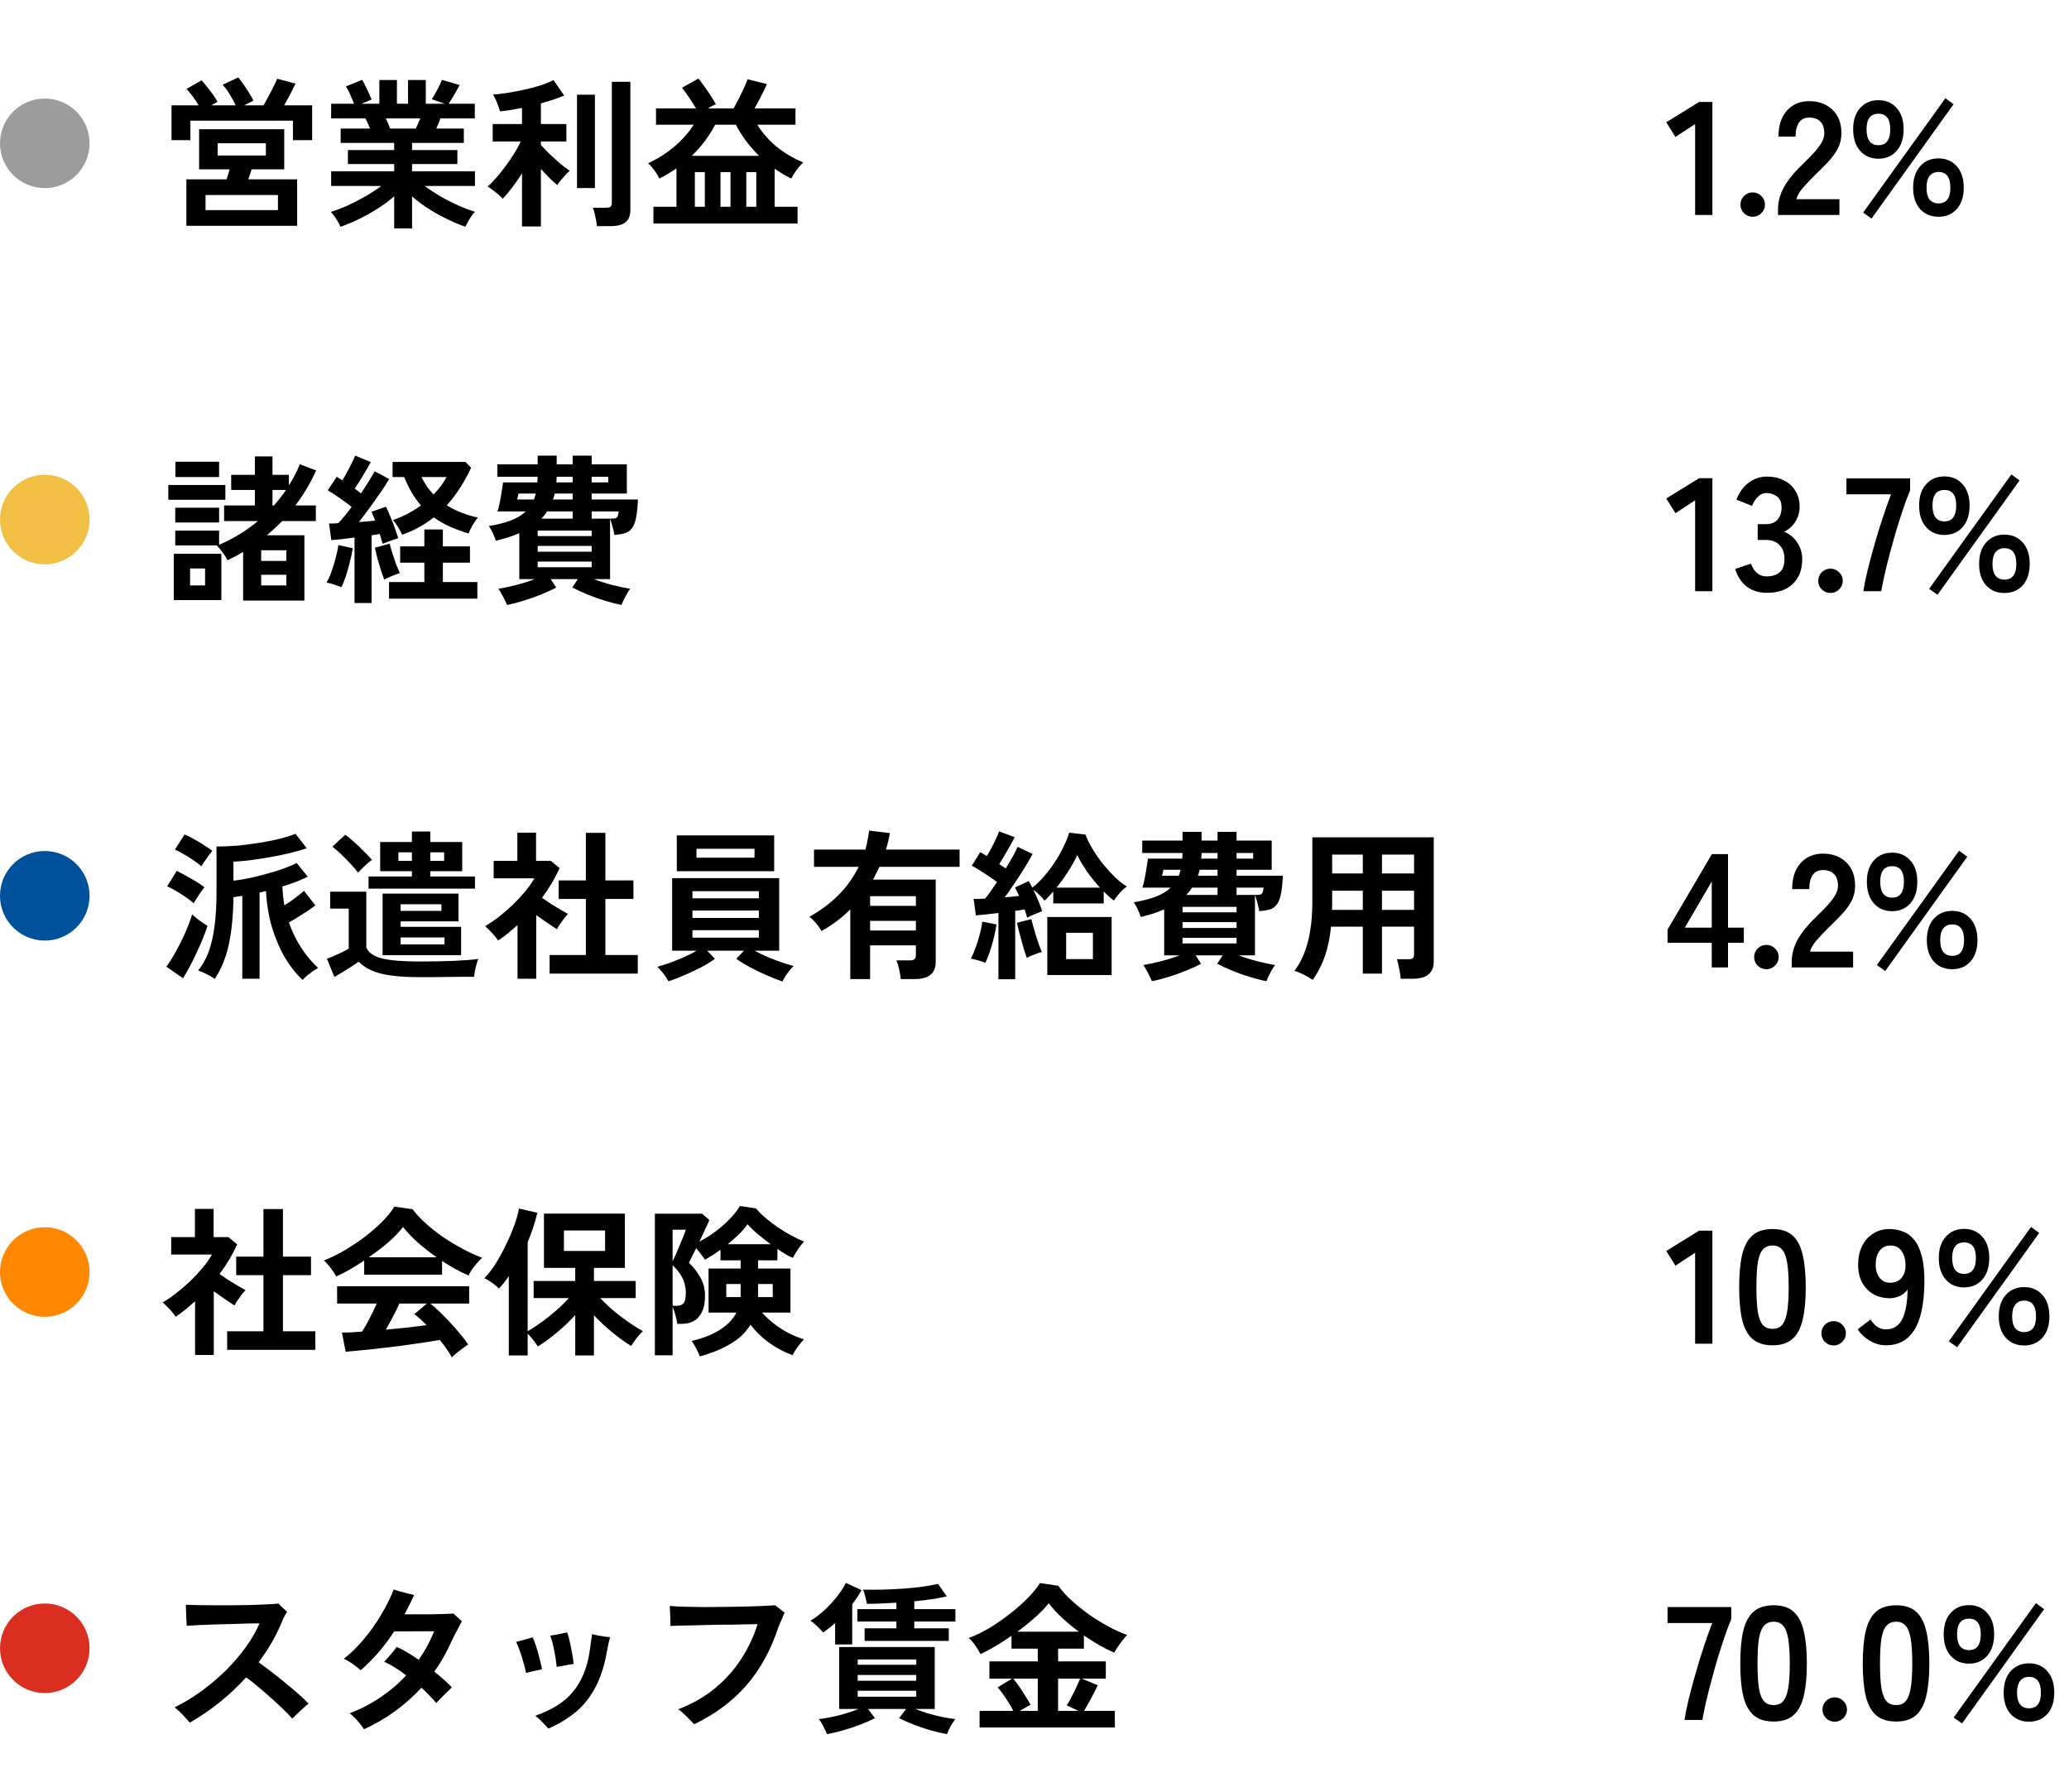
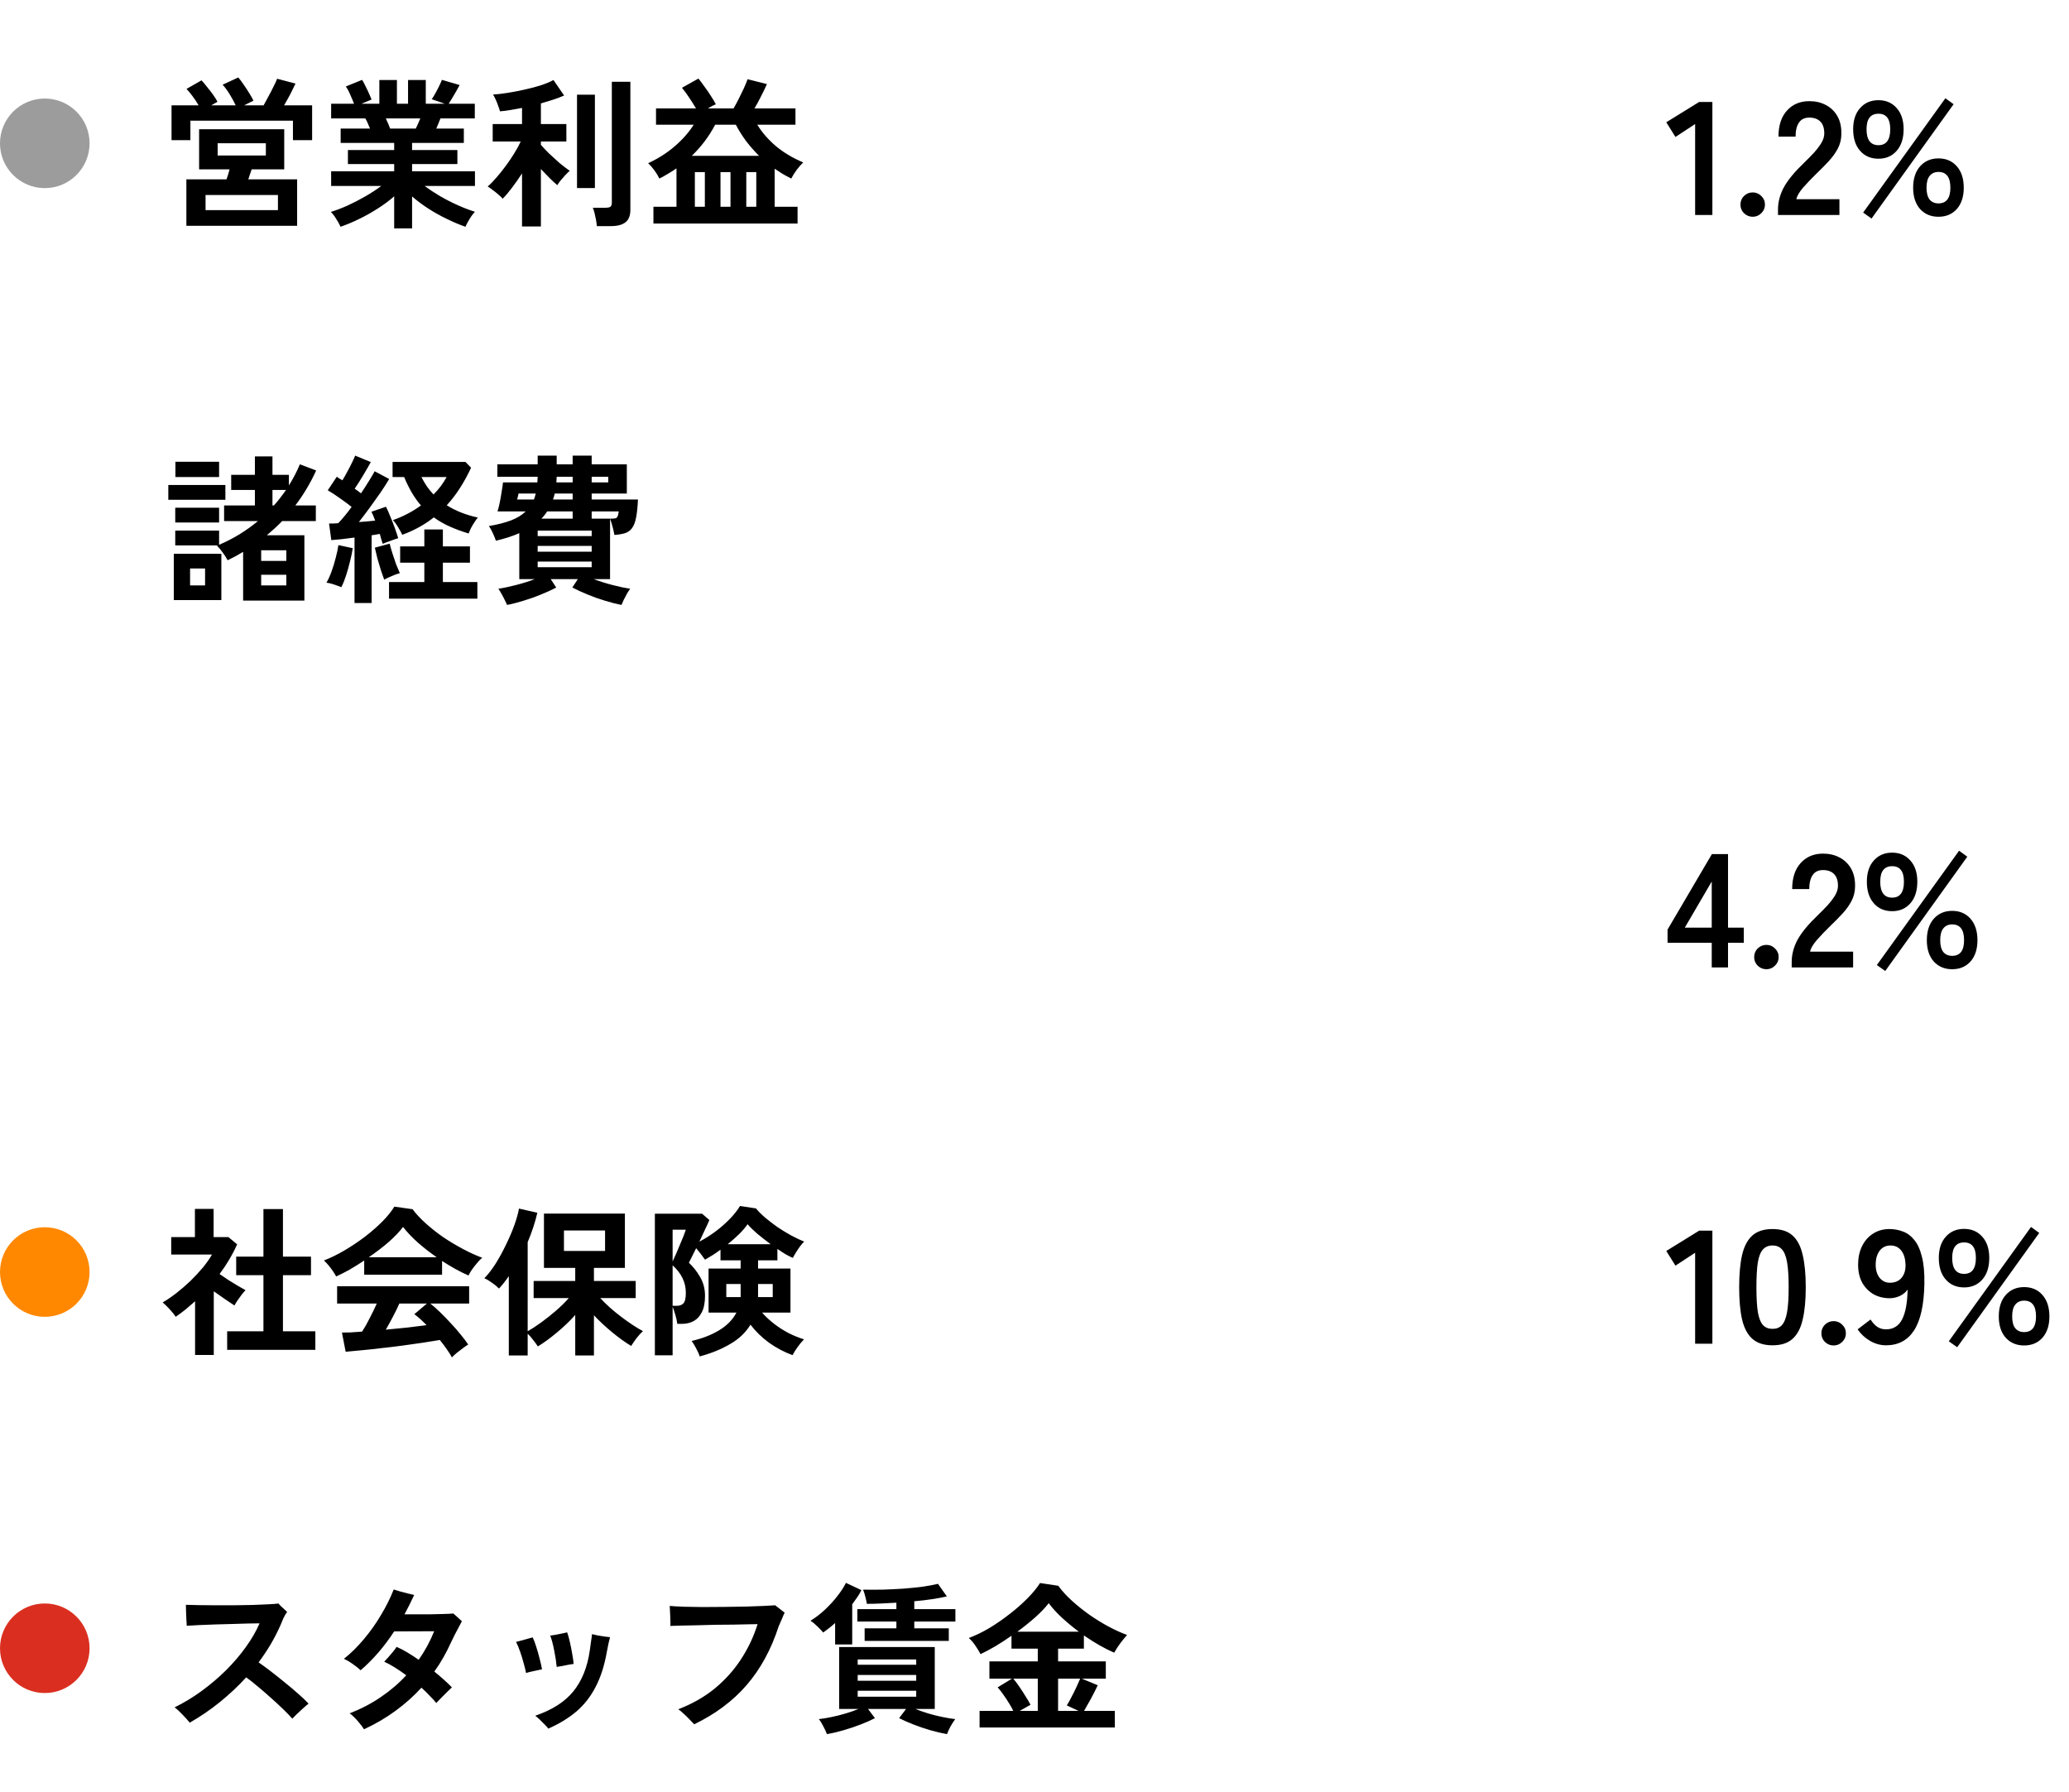
<svg xmlns="http://www.w3.org/2000/svg" width="231" height="200" viewBox="0 0 231 200" fill="none">
  <circle cx="5" cy="16" r="5" fill="#9C9C9C" />
  <path d="M20.808 25.206V20.022H25.29C25.35 19.854 25.41 19.674 25.47 19.482C25.53 19.278 25.584 19.086 25.632 18.906H22.23V14.424H31.734V18.906H28.098C28.038 19.086 27.972 19.278 27.9 19.482C27.84 19.674 27.78 19.854 27.72 20.022H33.174V25.206H20.808ZM19.152 15.648V11.76H22.176C21.984 11.424 21.762 11.088 21.51 10.752C21.258 10.416 21.03 10.14 20.826 9.924L22.5 8.97C22.704 9.186 22.92 9.444 23.148 9.744C23.388 10.032 23.61 10.32 23.814 10.608C24.018 10.896 24.174 11.148 24.282 11.364L23.58 11.76H26.316C26.136 11.376 25.914 10.968 25.65 10.536C25.386 10.104 25.122 9.744 24.858 9.456L26.604 8.646C26.772 8.838 26.97 9.102 27.198 9.438C27.426 9.762 27.642 10.092 27.846 10.428C28.05 10.752 28.2 11.022 28.296 11.238L27.252 11.76H29.43C29.61 11.448 29.796 11.106 29.988 10.734C30.192 10.362 30.378 10.002 30.546 9.654C30.726 9.306 30.858 9.018 30.942 8.79L32.994 9.33C32.838 9.666 32.646 10.056 32.418 10.5C32.19 10.932 31.956 11.352 31.716 11.76H34.848V15.648H32.706V13.47H21.258V15.648H19.152ZM22.95 23.46H31.032V21.768H22.95V23.46ZM24.3 17.358H29.682V15.99H24.3V17.358ZM44.01 25.494V21.912C43.47 22.392 42.858 22.848 42.174 23.28C41.502 23.712 40.806 24.102 40.086 24.45C39.378 24.798 38.688 25.086 38.016 25.314C37.956 25.17 37.866 24.99 37.746 24.774C37.626 24.57 37.494 24.36 37.35 24.144C37.206 23.94 37.068 23.778 36.936 23.658C37.524 23.478 38.154 23.238 38.826 22.938C39.498 22.626 40.158 22.284 40.806 21.912C41.466 21.528 42.054 21.144 42.57 20.76H36.972V19.122H44.01V18.312H38.844V16.746H44.01V15.954H38.034V14.352H41.31C41.226 14.148 41.142 13.95 41.058 13.758C40.974 13.554 40.884 13.374 40.788 13.218H36.972V11.58H39.528C39.408 11.268 39.264 10.926 39.096 10.554C38.94 10.182 38.778 9.882 38.61 9.654L40.428 8.916C40.548 9.096 40.674 9.33 40.806 9.618C40.95 9.894 41.082 10.17 41.202 10.446C41.322 10.71 41.418 10.932 41.49 11.112L40.356 11.58H42.354V8.934H44.316V11.58H45.558V8.934H47.538V11.58H49.662L48.204 11.076C48.324 10.908 48.456 10.692 48.6 10.428C48.756 10.152 48.9 9.876 49.032 9.6C49.176 9.312 49.278 9.084 49.338 8.916L51.318 9.492C51.21 9.696 51.078 9.936 50.922 10.212C50.766 10.488 50.61 10.752 50.454 11.004C50.31 11.244 50.19 11.436 50.094 11.58H53.01V13.218H49.176C49.02 13.626 48.864 14.004 48.708 14.352H51.786V15.954H46.008V16.746H51.066V18.312H46.008V19.122H53.028V20.76H47.412C47.928 21.144 48.51 21.528 49.158 21.912C49.806 22.284 50.466 22.62 51.138 22.92C51.81 23.22 52.44 23.46 53.028 23.64C52.908 23.76 52.776 23.922 52.632 24.126C52.488 24.342 52.356 24.558 52.236 24.774C52.116 24.99 52.026 25.17 51.966 25.314C51.306 25.086 50.622 24.798 49.914 24.45C49.206 24.114 48.516 23.73 47.844 23.298C47.172 22.866 46.56 22.41 46.008 21.93V25.494H44.01ZM43.56 14.352H46.422C46.506 14.184 46.59 14.004 46.674 13.812C46.758 13.608 46.842 13.41 46.926 13.218H43.074C43.17 13.41 43.26 13.608 43.344 13.812C43.428 14.016 43.5 14.196 43.56 14.352ZM58.284 25.278V19.356C57.912 19.932 57.534 20.472 57.15 20.976C56.766 21.48 56.424 21.882 56.124 22.182C56.016 22.05 55.854 21.894 55.638 21.714C55.434 21.534 55.224 21.366 55.008 21.21C54.792 21.042 54.606 20.91 54.45 20.814C54.762 20.55 55.086 20.22 55.422 19.824C55.77 19.428 56.112 19.002 56.448 18.546C56.796 18.078 57.114 17.61 57.402 17.142C57.702 16.662 57.948 16.212 58.14 15.792H55.008V13.848H58.284V12.048C57.84 12.132 57.408 12.21 56.988 12.282C56.568 12.354 56.178 12.402 55.818 12.426C55.782 12.258 55.716 12.054 55.62 11.814C55.536 11.562 55.44 11.322 55.332 11.094C55.224 10.854 55.128 10.674 55.044 10.554C55.488 10.53 56.016 10.47 56.628 10.374C57.24 10.278 57.87 10.158 58.518 10.014C59.178 9.87 59.796 9.708 60.372 9.528C60.948 9.336 61.422 9.138 61.794 8.934L62.982 10.662C62.658 10.806 62.268 10.956 61.812 11.112C61.368 11.256 60.894 11.4 60.39 11.544V13.848H63.234V15.792H60.39V16.17C60.618 16.434 60.918 16.752 61.29 17.124C61.674 17.484 62.07 17.844 62.478 18.204C62.898 18.552 63.276 18.84 63.612 19.068C63.492 19.164 63.336 19.314 63.144 19.518C62.964 19.71 62.784 19.914 62.604 20.13C62.436 20.334 62.31 20.514 62.226 20.67C61.962 20.454 61.668 20.184 61.344 19.86C61.02 19.536 60.702 19.206 60.39 18.87V25.278H58.284ZM66.636 25.242C66.624 25.05 66.594 24.822 66.546 24.558C66.498 24.306 66.444 24.054 66.384 23.802C66.324 23.55 66.258 23.346 66.186 23.19H67.626C67.866 23.19 68.04 23.154 68.148 23.082C68.256 22.998 68.31 22.842 68.31 22.614V9.132H70.38V23.424C70.38 24.06 70.2 24.522 69.84 24.81C69.48 25.098 68.928 25.242 68.184 25.242H66.636ZM64.422 20.994V10.572H66.42V20.994H64.422ZM72.954 24.954V23.082H75.528V18.798C75.228 19.002 74.916 19.2 74.592 19.392C74.28 19.584 73.956 19.764 73.62 19.932C73.476 19.632 73.29 19.326 73.062 19.014C72.834 18.702 72.6 18.438 72.36 18.222C73.476 17.706 74.466 17.076 75.33 16.332C76.206 15.576 76.914 14.772 77.454 13.92H73.242V12.102H77.706C77.478 11.718 77.22 11.31 76.932 10.878C76.644 10.446 76.38 10.086 76.14 9.798L77.976 8.772C78.18 9.012 78.402 9.306 78.642 9.654C78.894 9.99 79.134 10.338 79.362 10.698C79.59 11.046 79.776 11.358 79.92 11.634C79.8 11.682 79.662 11.748 79.506 11.832C79.362 11.916 79.206 12.006 79.038 12.102H81.9C82.08 11.79 82.272 11.436 82.476 11.04C82.68 10.632 82.872 10.236 83.052 9.852C83.232 9.456 83.37 9.12 83.466 8.844L85.626 9.384C85.446 9.792 85.23 10.242 84.978 10.734C84.738 11.214 84.492 11.67 84.24 12.102H88.812V13.92H84.546C85.098 14.808 85.8 15.612 86.652 16.332C87.504 17.04 88.512 17.64 89.676 18.132C89.448 18.348 89.202 18.63 88.938 18.978C88.686 19.326 88.488 19.644 88.344 19.932C88.008 19.764 87.684 19.59 87.372 19.41C87.072 19.218 86.778 19.026 86.49 18.834V23.082H89.046V24.954H72.954ZM77.238 17.394H84.744C84.228 16.878 83.748 16.332 83.304 15.756C82.872 15.168 82.488 14.556 82.152 13.92H79.848C79.176 15.204 78.306 16.362 77.238 17.394ZM77.58 23.082H78.696V19.212H77.58V23.082ZM80.442 23.082H81.558V19.212H80.442V23.082ZM83.322 23.082H84.438V19.212H83.322V23.082Z" fill="black" />
  <path d="M189.258 24V13.848L187.062 15.288L186.036 13.65L189.708 11.382H191.184V24H189.258ZM195.687 24.198C195.315 24.198 194.991 24.066 194.715 23.802C194.451 23.538 194.319 23.22 194.319 22.848C194.319 22.464 194.451 22.14 194.715 21.876C194.991 21.612 195.315 21.48 195.687 21.48C196.059 21.48 196.377 21.612 196.641 21.876C196.917 22.14 197.055 22.464 197.055 22.848C197.055 23.22 196.917 23.538 196.641 23.802C196.377 24.066 196.059 24.198 195.687 24.198ZM198.51 24V23.406C198.51 22.542 198.732 21.702 199.176 20.886C199.632 20.07 200.388 19.158 201.444 18.15C201.816 17.79 202.17 17.43 202.506 17.07C202.842 16.698 203.118 16.338 203.334 15.99C203.55 15.63 203.664 15.288 203.676 14.964C203.688 14.34 203.544 13.878 203.244 13.578C202.956 13.278 202.542 13.128 202.002 13.128C201.486 13.128 201.102 13.314 200.85 13.686C200.598 14.058 200.472 14.58 200.472 15.252H198.564C198.564 14.004 198.882 13.032 199.518 12.336C200.154 11.64 200.982 11.292 202.002 11.292C202.698 11.292 203.316 11.436 203.856 11.724C204.408 12.012 204.84 12.432 205.152 12.984C205.464 13.536 205.608 14.214 205.584 15.018C205.572 15.582 205.44 16.104 205.188 16.584C204.936 17.064 204.6 17.532 204.18 17.988C203.772 18.432 203.304 18.906 202.776 19.41C202.224 19.95 201.732 20.466 201.3 20.958C200.88 21.45 200.634 21.876 200.562 22.236H205.368V24H198.51ZM209.728 17.718C208.876 17.718 208.192 17.424 207.676 16.836C207.16 16.248 206.902 15.444 206.902 14.424C206.902 13.428 207.16 12.642 207.676 12.066C208.192 11.478 208.876 11.184 209.728 11.184C210.568 11.184 211.246 11.478 211.762 12.066C212.278 12.642 212.536 13.428 212.536 14.424C212.536 15.444 212.278 16.248 211.762 16.836C211.246 17.424 210.568 17.718 209.728 17.718ZM216.424 24.198C215.584 24.198 214.9 23.91 214.372 23.334C213.856 22.746 213.598 21.954 213.598 20.958C213.598 19.95 213.856 19.152 214.372 18.564C214.9 17.976 215.584 17.682 216.424 17.682C217.276 17.682 217.96 17.976 218.476 18.564C218.992 19.152 219.25 19.95 219.25 20.958C219.25 21.954 218.992 22.746 218.476 23.334C217.96 23.91 217.276 24.198 216.424 24.198ZM208.954 24.396L208.018 23.73L217.198 10.968L218.116 11.634L208.954 24.396ZM216.424 22.704C217.312 22.704 217.756 22.122 217.756 20.958C217.756 19.782 217.312 19.194 216.424 19.194C216.004 19.194 215.674 19.344 215.434 19.644C215.206 19.932 215.092 20.37 215.092 20.958C215.092 21.534 215.206 21.972 215.434 22.272C215.674 22.56 216.004 22.704 216.424 22.704ZM209.728 16.206C210.604 16.206 211.042 15.612 211.042 14.424C211.042 13.272 210.604 12.696 209.728 12.696C208.84 12.696 208.396 13.272 208.396 14.424C208.396 15.612 208.84 16.206 209.728 16.206Z" fill="black" />
-   <circle cx="5" cy="58" r="5" fill="#F0BF43" />
  <path d="M27.144 67.044V61.608C26.868 61.776 26.586 61.938 26.298 62.094C26.01 62.25 25.716 62.4 25.416 62.544C25.284 62.292 25.104 62.01 24.876 61.698C24.648 61.374 24.432 61.116 24.228 60.924C24.24 60.912 24.252 60.906 24.264 60.906C24.276 60.906 24.288 60.9 24.3 60.888H19.566V59.232H24.462V60.816C25.278 60.468 26.046 60.072 26.766 59.628C27.498 59.172 28.176 58.686 28.8 58.17H25.02V56.424H28.458V54.696H25.812V53.004H28.458V50.952H30.42V53.004H32.256V54.192C32.748 53.4 33.156 52.614 33.48 51.834L35.298 52.518C34.986 53.214 34.632 53.892 34.236 54.552C33.852 55.2 33.432 55.824 32.976 56.424H35.262V58.17H31.5C31.236 58.446 30.96 58.716 30.672 58.98C30.384 59.244 30.09 59.502 29.79 59.754H33.984V67.044H27.144ZM19.404 66.99V61.824H24.714V66.99H19.404ZM18.792 55.794V54.138H25.164V55.794H18.792ZM19.584 53.256V51.546H24.462V53.256H19.584ZM19.566 58.332V56.676H24.462V58.332H19.566ZM29.16 65.352H31.968V64.164H29.16V65.352ZM29.16 62.616H31.968V61.428H29.16V62.616ZM21.222 65.352H22.896V63.462H21.222V65.352ZM30.42 56.424H30.582C30.834 56.148 31.068 55.866 31.284 55.578C31.512 55.29 31.728 54.996 31.932 54.696H30.42V56.424ZM39.582 67.314V60.006C39.102 60.066 38.634 60.126 38.178 60.186C37.734 60.234 37.338 60.27 36.99 60.294L36.738 58.44C36.882 58.44 37.038 58.44 37.206 58.44C37.386 58.428 37.572 58.416 37.764 58.404C37.98 58.188 38.214 57.924 38.466 57.612C38.73 57.3 38.994 56.958 39.258 56.586C38.862 56.274 38.424 55.95 37.944 55.614C37.476 55.278 37.026 54.984 36.594 54.732L37.602 53.22C37.698 53.28 37.794 53.346 37.89 53.418C37.998 53.478 38.112 53.544 38.232 53.616C38.4 53.34 38.574 53.034 38.754 52.698C38.946 52.35 39.12 52.014 39.276 51.69C39.444 51.354 39.57 51.078 39.654 50.862L41.4 51.582C41.136 52.062 40.842 52.572 40.518 53.112C40.194 53.652 39.888 54.132 39.6 54.552C39.732 54.636 39.858 54.726 39.978 54.822C40.098 54.906 40.206 54.99 40.302 55.074C40.626 54.594 40.92 54.138 41.184 53.706C41.46 53.262 41.676 52.896 41.832 52.608L43.452 53.472C43.2 53.904 42.882 54.402 42.498 54.966C42.114 55.518 41.712 56.082 41.292 56.658C40.872 57.234 40.464 57.774 40.068 58.278C40.38 58.254 40.692 58.23 41.004 58.206C41.316 58.17 41.61 58.14 41.886 58.116C41.742 57.72 41.604 57.39 41.472 57.126L43.092 56.568C43.248 56.868 43.41 57.234 43.578 57.666C43.758 58.086 43.926 58.512 44.082 58.944C44.238 59.376 44.364 59.754 44.46 60.078C44.22 60.15 43.926 60.252 43.578 60.384C43.23 60.504 42.948 60.612 42.732 60.708C42.684 60.564 42.63 60.396 42.57 60.204C42.522 60.012 42.468 59.814 42.408 59.61C42.264 59.622 42.114 59.646 41.958 59.682C41.814 59.706 41.658 59.73 41.49 59.754V67.314H39.582ZM44.91 59.7C44.814 59.484 44.664 59.208 44.46 58.872C44.256 58.524 44.058 58.254 43.866 58.062C44.454 57.858 45.006 57.618 45.522 57.342C46.05 57.066 46.542 56.76 46.998 56.424C46.278 55.596 45.654 54.54 45.126 53.256H43.83V51.564H51.966L52.596 52.212C52.224 53.016 51.81 53.772 51.354 54.48C50.91 55.176 50.418 55.818 49.878 56.406C50.394 56.73 50.946 57.006 51.534 57.234C52.122 57.462 52.728 57.642 53.352 57.774C53.244 57.894 53.118 58.068 52.974 58.296C52.83 58.512 52.698 58.734 52.578 58.962C52.47 59.19 52.386 59.388 52.326 59.556C51.57 59.328 50.868 59.07 50.22 58.782C49.572 58.494 48.978 58.152 48.438 57.756C47.922 58.164 47.37 58.53 46.782 58.854C46.194 59.178 45.57 59.46 44.91 59.7ZM43.434 66.828V64.974H47.376V62.814H44.676V60.996H47.376V59.106H49.446V60.996H52.47V62.814H49.446V64.974H53.298V66.828H43.434ZM38.106 65.55C37.878 65.454 37.602 65.352 37.278 65.244C36.966 65.136 36.69 65.07 36.45 65.046C36.642 64.722 36.828 64.314 37.008 63.822C37.188 63.33 37.344 62.82 37.476 62.292C37.62 61.764 37.722 61.284 37.782 60.852L39.384 61.194C39.324 61.626 39.222 62.118 39.078 62.67C38.946 63.222 38.796 63.756 38.628 64.272C38.46 64.788 38.286 65.214 38.106 65.55ZM42.894 64.704C42.798 64.44 42.678 64.098 42.534 63.678C42.402 63.246 42.27 62.802 42.138 62.346C42.018 61.878 41.922 61.476 41.85 61.14L43.506 60.69C43.578 60.99 43.68 61.35 43.812 61.77C43.944 62.178 44.082 62.586 44.226 62.994C44.382 63.39 44.52 63.72 44.64 63.984C44.364 64.056 44.064 64.164 43.74 64.308C43.416 64.44 43.134 64.572 42.894 64.704ZM48.402 55.2C48.714 54.888 48.99 54.57 49.23 54.246C49.47 53.922 49.68 53.592 49.86 53.256H47.052C47.244 53.628 47.448 53.976 47.664 54.3C47.892 54.624 48.138 54.924 48.402 55.2ZM56.61 67.53C56.55 67.374 56.46 67.182 56.34 66.954C56.232 66.726 56.112 66.498 55.98 66.27C55.86 66.042 55.746 65.862 55.638 65.73C56.178 65.646 56.826 65.508 57.582 65.316C58.338 65.124 59.046 64.902 59.706 64.65H57.978V59.52C57.594 59.688 57.18 59.844 56.736 59.988C56.304 60.12 55.848 60.246 55.368 60.366C55.284 60.114 55.17 59.832 55.026 59.52C54.882 59.196 54.732 58.932 54.576 58.728C55.548 58.56 56.37 58.35 57.042 58.098C57.726 57.834 58.278 57.498 58.698 57.09H55.548C55.632 56.826 55.716 56.49 55.8 56.082C55.884 55.662 55.956 55.248 56.016 54.84C56.088 54.432 56.136 54.102 56.16 53.85H59.994C60.006 53.754 60.012 53.652 60.012 53.544C60.012 53.436 60.018 53.328 60.03 53.22H55.53V51.834H60.03V50.862H62.154V51.834H63.936V50.862H66.06V51.834H69.984V55.092H66.06V55.758H71.226C71.19 56.61 71.118 57.294 71.01 57.81C70.914 58.314 70.764 58.698 70.56 58.962C70.368 59.226 70.11 59.412 69.786 59.52C69.462 59.616 69.066 59.682 68.598 59.718C68.55 59.43 68.478 59.112 68.382 58.764C68.286 58.404 68.196 58.116 68.112 57.9V64.65H66.294C66.966 64.902 67.674 65.124 68.418 65.316C69.174 65.508 69.822 65.646 70.362 65.73C70.254 65.862 70.134 66.042 70.002 66.27C69.882 66.498 69.762 66.726 69.642 66.954C69.534 67.182 69.45 67.374 69.39 67.53C68.826 67.422 68.214 67.266 67.554 67.062C66.906 66.87 66.264 66.642 65.628 66.378C65.004 66.126 64.428 65.862 63.9 65.586L64.512 64.65H61.488L62.1 65.586C61.584 65.862 61.008 66.126 60.372 66.378C59.736 66.642 59.094 66.87 58.446 67.062C57.798 67.266 57.186 67.422 56.61 67.53ZM60.03 61.59H66.06V60.942H60.03V61.59ZM60.03 63.318H66.06V62.688H60.03V63.318ZM60.03 59.844H66.06V59.232H60.03V59.844ZM60.444 57.9H63.936V57.09H61.092C60.9 57.39 60.684 57.66 60.444 57.9ZM66.06 57.9H68.112C68.124 57.9 68.142 57.9 68.166 57.9C68.406 57.9 68.58 57.888 68.688 57.864C68.808 57.84 68.892 57.774 68.94 57.666C69 57.558 69.048 57.366 69.084 57.09H66.06V57.9ZM61.74 55.758H63.936V55.092H61.938C61.914 55.212 61.884 55.326 61.848 55.434C61.812 55.542 61.776 55.65 61.74 55.758ZM57.726 55.758H59.616C59.652 55.65 59.688 55.542 59.724 55.434C59.76 55.326 59.79 55.212 59.814 55.092H57.888C57.888 55.116 57.876 55.182 57.852 55.29C57.828 55.398 57.804 55.5 57.78 55.596C57.756 55.692 57.738 55.746 57.726 55.758ZM66.06 53.85H67.914V53.22H66.06V53.85ZM62.118 53.85H63.936V53.22H62.154C62.142 53.328 62.136 53.436 62.136 53.544C62.136 53.652 62.13 53.754 62.118 53.85Z" fill="black" />
-   <path d="M189.258 66V55.848L187.062 57.288L186.036 55.65L189.708 53.382H191.184V66H189.258ZM197.271 66.18C196.419 66.18 195.681 65.958 195.057 65.514C194.445 65.058 194.001 64.392 193.725 63.516L195.489 62.922C195.549 63.09 195.645 63.288 195.777 63.516C195.909 63.732 196.095 63.924 196.335 64.092C196.575 64.26 196.875 64.344 197.235 64.344C197.847 64.344 198.333 64.194 198.693 63.894C199.053 63.594 199.233 63.09 199.233 62.382C199.233 61.746 199.053 61.236 198.693 60.852C198.333 60.468 197.817 60.276 197.145 60.276H196.245V58.512H197.145C197.745 58.512 198.189 58.338 198.477 57.99C198.765 57.63 198.909 57.192 198.909 56.676C198.909 56.076 198.735 55.656 198.387 55.416C198.051 55.164 197.667 55.038 197.235 55.038C196.923 55.038 196.659 55.128 196.443 55.308C196.227 55.476 196.047 55.674 195.903 55.902C195.771 56.118 195.675 56.31 195.615 56.478L193.869 55.776C194.181 54.96 194.637 54.33 195.237 53.886C195.849 53.43 196.527 53.202 197.271 53.202C198.003 53.202 198.639 53.346 199.179 53.634C199.731 53.91 200.157 54.3 200.457 54.804C200.769 55.308 200.925 55.902 200.925 56.586C200.925 57.21 200.757 57.774 200.421 58.278C200.097 58.77 199.683 59.13 199.179 59.358C199.779 59.586 200.265 59.976 200.637 60.528C201.021 61.08 201.213 61.722 201.213 62.454C201.213 63.594 200.865 64.5 200.169 65.172C199.485 65.844 198.519 66.18 197.271 66.18ZM204.371 66.198C203.999 66.198 203.675 66.066 203.399 65.802C203.135 65.538 203.003 65.22 203.003 64.848C203.003 64.464 203.135 64.14 203.399 63.876C203.675 63.612 203.999 63.48 204.371 63.48C204.743 63.48 205.061 63.612 205.325 63.876C205.601 64.14 205.739 64.464 205.739 64.848C205.739 65.22 205.601 65.538 205.325 65.802C205.061 66.066 204.743 66.198 204.371 66.198ZM208.039 66C208.135 65.364 208.291 64.59 208.507 63.678C208.735 62.766 208.993 61.806 209.281 60.798C209.569 59.778 209.875 58.782 210.199 57.81C210.523 56.826 210.835 55.95 211.135 55.182H206.149V53.4H213.259V54.75C213.031 55.278 212.791 55.914 212.539 56.658C212.287 57.402 212.029 58.2 211.765 59.052C211.513 59.904 211.273 60.756 211.045 61.608C210.817 62.46 210.613 63.27 210.433 64.038C210.265 64.794 210.133 65.448 210.037 66H208.039ZM217.093 59.718C216.241 59.718 215.557 59.424 215.041 58.836C214.525 58.248 214.267 57.444 214.267 56.424C214.267 55.428 214.525 54.642 215.041 54.066C215.557 53.478 216.241 53.184 217.093 53.184C217.933 53.184 218.611 53.478 219.127 54.066C219.643 54.642 219.901 55.428 219.901 56.424C219.901 57.444 219.643 58.248 219.127 58.836C218.611 59.424 217.933 59.718 217.093 59.718ZM223.789 66.198C222.949 66.198 222.265 65.91 221.737 65.334C221.221 64.746 220.963 63.954 220.963 62.958C220.963 61.95 221.221 61.152 221.737 60.564C222.265 59.976 222.949 59.682 223.789 59.682C224.641 59.682 225.325 59.976 225.841 60.564C226.357 61.152 226.615 61.95 226.615 62.958C226.615 63.954 226.357 64.746 225.841 65.334C225.325 65.91 224.641 66.198 223.789 66.198ZM216.319 66.396L215.383 65.73L224.563 52.968L225.481 53.634L216.319 66.396ZM223.789 64.704C224.677 64.704 225.121 64.122 225.121 62.958C225.121 61.782 224.677 61.194 223.789 61.194C223.369 61.194 223.039 61.344 222.799 61.644C222.571 61.932 222.457 62.37 222.457 62.958C222.457 63.534 222.571 63.972 222.799 64.272C223.039 64.56 223.369 64.704 223.789 64.704ZM217.093 58.206C217.969 58.206 218.407 57.612 218.407 56.424C218.407 55.272 217.969 54.696 217.093 54.696C216.205 54.696 215.761 55.272 215.761 56.424C215.761 57.612 216.205 58.206 217.093 58.206Z" fill="black" />
-   <circle cx="5" cy="100" r="5" fill="#00519C" />
-   <path d="M33.786 109.386C33.078 108.738 32.424 107.916 31.824 106.92C31.236 105.912 30.75 104.778 30.366 103.518C29.994 102.246 29.772 100.896 29.7 99.468C29.58 99.492 29.46 99.522 29.34 99.558C29.22 99.582 29.1 99.606 28.98 99.63V109.26H27.054V100.008C26.874 100.032 26.7 100.056 26.532 100.08C26.376 100.104 26.22 100.128 26.064 100.152C26.04 102.144 25.872 103.884 25.56 105.372C25.248 106.86 24.72 108.162 23.976 109.278C23.772 109.122 23.478 108.948 23.094 108.756C22.722 108.564 22.398 108.426 22.122 108.342C22.59 107.766 22.974 107.088 23.274 106.308C23.574 105.516 23.796 104.574 23.94 103.482C24.096 102.378 24.174 101.07 24.174 99.558V94.5C24.954 94.5 25.764 94.464 26.604 94.392C27.444 94.308 28.266 94.2 29.07 94.068C29.886 93.936 30.63 93.786 31.302 93.618C31.986 93.438 32.55 93.258 32.994 93.078L34.254 94.698C33.702 94.878 33.066 95.058 32.346 95.238C31.638 95.406 30.9 95.556 30.132 95.688C29.376 95.82 28.644 95.934 27.936 96.03C27.228 96.114 26.604 96.168 26.064 96.192V98.316C26.604 98.256 27.198 98.16 27.846 98.028C28.494 97.884 29.142 97.722 29.79 97.542C30.45 97.362 31.068 97.17 31.644 96.966C32.22 96.762 32.712 96.552 33.12 96.336L34.362 97.866C33.99 98.058 33.558 98.25 33.066 98.442C32.586 98.622 32.07 98.796 31.518 98.964C31.542 99.336 31.572 99.696 31.608 100.044C31.644 100.392 31.692 100.734 31.752 101.07C32.16 100.818 32.562 100.542 32.958 100.242C33.354 99.942 33.684 99.678 33.948 99.45L35.208 101.07C34.836 101.358 34.368 101.682 33.804 102.042C33.252 102.39 32.736 102.702 32.256 102.978C32.616 104.01 33.078 104.958 33.642 105.822C34.206 106.674 34.83 107.418 35.514 108.054C35.358 108.138 35.166 108.258 34.938 108.414C34.71 108.582 34.488 108.75 34.272 108.918C34.068 109.098 33.906 109.254 33.786 109.386ZM20.43 109.206L18.576 107.91C18.852 107.55 19.128 107.124 19.404 106.632C19.692 106.14 19.968 105.624 20.232 105.084C20.508 104.532 20.748 103.998 20.952 103.482C21.168 102.954 21.336 102.486 21.456 102.078C21.564 102.186 21.72 102.324 21.924 102.492C22.14 102.648 22.362 102.81 22.59 102.978C22.818 103.134 23.01 103.26 23.166 103.356C23.034 103.776 22.86 104.25 22.644 104.778C22.44 105.294 22.206 105.828 21.942 106.38C21.69 106.92 21.432 107.436 21.168 107.928C20.916 108.42 20.67 108.846 20.43 109.206ZM21.636 100.836C21.42 100.644 21.138 100.428 20.79 100.188C20.442 99.936 20.076 99.702 19.692 99.486C19.32 99.258 18.978 99.078 18.666 98.946L19.728 97.218C20.256 97.47 20.802 97.764 21.366 98.1C21.942 98.424 22.428 98.742 22.824 99.054C22.728 99.162 22.596 99.336 22.428 99.576C22.272 99.804 22.116 100.038 21.96 100.278C21.816 100.506 21.708 100.692 21.636 100.836ZM22.482 96.714C22.278 96.522 22.002 96.306 21.654 96.066C21.306 95.826 20.94 95.598 20.556 95.382C20.184 95.154 19.842 94.974 19.53 94.842L20.61 93.15C20.934 93.282 21.282 93.456 21.654 93.672C22.038 93.876 22.41 94.098 22.77 94.338C23.142 94.566 23.454 94.782 23.706 94.986C23.61 95.094 23.478 95.262 23.31 95.49C23.142 95.718 22.98 95.946 22.824 96.174C22.668 96.402 22.554 96.582 22.482 96.714ZM42.714 106.632V99.756H51.192V102.852H44.73V103.464H51.48V106.632H42.714ZM41.148 99.198V97.848H45.99V97.254H42.444V93.996H45.99V92.826H48.042V93.996H51.606V97.254H48.042V97.848H53.028V99.198H41.148ZM46.764 109.08C45.492 109.08 44.424 109.014 43.56 108.882C42.708 108.762 42 108.57 41.436 108.306C40.884 108.054 40.416 107.736 40.032 107.352C39.816 107.52 39.54 107.712 39.204 107.928C38.88 108.132 38.55 108.336 38.214 108.54C37.878 108.744 37.584 108.918 37.332 109.062L36.504 107.028C36.708 106.956 36.96 106.854 37.26 106.722C37.572 106.59 37.878 106.452 38.178 106.308C38.49 106.152 38.742 106.014 38.934 105.894V101.43H36.864V99.54H40.896V105.75C41.124 106.338 41.706 106.752 42.642 106.992C43.578 107.22 44.952 107.334 46.764 107.334C48.3 107.334 49.62 107.31 50.724 107.262C51.828 107.214 52.722 107.142 53.406 107.046C53.346 107.178 53.28 107.37 53.208 107.622C53.136 107.862 53.076 108.114 53.028 108.378C52.98 108.642 52.95 108.864 52.938 109.044C52.602 109.044 52.164 109.044 51.624 109.044C51.084 109.056 50.508 109.062 49.896 109.062C49.296 109.074 48.72 109.08 48.168 109.08C47.616 109.08 47.148 109.08 46.764 109.08ZM39.978 97.416C39.774 97.14 39.498 96.816 39.15 96.444C38.814 96.072 38.46 95.712 38.088 95.364C37.728 95.016 37.404 94.734 37.116 94.518L38.538 93.186C38.754 93.33 39 93.522 39.276 93.762C39.552 94.002 39.834 94.26 40.122 94.536C40.41 94.812 40.68 95.082 40.932 95.346C41.184 95.598 41.382 95.814 41.526 95.994C41.394 96.078 41.226 96.21 41.022 96.39C40.818 96.57 40.62 96.756 40.428 96.948C40.236 97.14 40.086 97.296 39.978 97.416ZM44.73 105.426H49.626V104.652H44.73V105.426ZM44.73 101.682H49.284V100.944H44.73V101.682ZM48.042 96.102H49.59V95.148H48.042V96.102ZM44.478 96.102H45.99V95.148H44.478V96.102ZM61.362 108.684V106.614H65.412V100.35H62.37V98.28H65.412V92.97H67.59V98.28H70.722V100.35H67.59V106.614H71.208V108.684H61.362ZM57.78 109.26V103.266C57.444 103.566 57.096 103.866 56.736 104.166C56.376 104.454 56.004 104.73 55.62 104.994C55.464 104.754 55.236 104.472 54.936 104.148C54.636 103.824 54.378 103.572 54.162 103.392C54.642 103.116 55.146 102.774 55.674 102.366C56.214 101.946 56.742 101.49 57.258 100.998C57.774 100.494 58.242 99.99 58.662 99.486C59.082 98.97 59.418 98.49 59.67 98.046H55.116V96.102H57.762V92.952H59.85V96.102H61.506L62.478 96.912C61.974 98.04 61.32 99.144 60.516 100.224C60.828 100.44 61.164 100.668 61.524 100.908C61.896 101.136 62.25 101.352 62.586 101.556C62.922 101.748 63.198 101.904 63.414 102.024C63.294 102.144 63.15 102.312 62.982 102.528C62.826 102.732 62.67 102.948 62.514 103.176C62.37 103.392 62.256 103.578 62.172 103.734C61.848 103.518 61.482 103.272 61.074 102.996C60.666 102.708 60.264 102.426 59.868 102.15V109.26H57.78ZM87.354 109.566C86.826 109.386 86.238 109.152 85.59 108.864C84.942 108.588 84.318 108.288 83.718 107.964C83.118 107.64 82.614 107.328 82.206 107.028L83.07 106.128H78.948L79.812 107.028C79.416 107.328 78.918 107.64 78.318 107.964C77.718 108.276 77.094 108.57 76.446 108.846C75.798 109.134 75.198 109.368 74.646 109.548C74.562 109.404 74.448 109.224 74.304 109.008C74.16 108.804 74.004 108.6 73.836 108.396C73.68 108.204 73.53 108.048 73.386 107.928C73.746 107.832 74.184 107.694 74.7 107.514C75.228 107.322 75.768 107.106 76.32 106.866C76.872 106.626 77.358 106.38 77.778 106.128H75.042V98.028H86.994V106.128H84.24C84.672 106.368 85.158 106.602 85.698 106.83C86.25 107.058 86.784 107.262 87.3 107.442C87.828 107.622 88.266 107.754 88.614 107.838C88.47 107.958 88.314 108.126 88.146 108.342C87.978 108.558 87.822 108.774 87.678 108.99C87.546 109.218 87.438 109.41 87.354 109.566ZM75.564 97.254V93.258H86.436V97.254H75.564ZM77.76 95.742H84.24V94.752H77.76V95.742ZM77.31 104.67H84.726V103.842H77.31V104.67ZM77.31 102.474H84.726V101.646H77.31V102.474ZM77.31 100.278H84.726V99.486H77.31V100.278ZM94.932 109.296V101.52C93.972 102.48 92.898 103.284 91.71 103.932C91.566 103.656 91.368 103.368 91.116 103.068C90.864 102.768 90.612 102.528 90.36 102.348C91.608 101.652 92.694 100.842 93.618 99.918C94.542 98.982 95.292 97.932 95.868 96.768H90.882V94.842H96.624C96.72 94.494 96.798 94.146 96.858 93.798C96.93 93.45 96.99 93.09 97.038 92.718L99.36 93.006C99.3 93.318 99.234 93.63 99.162 93.942C99.09 94.242 99.006 94.542 98.91 94.842H107.136V96.768H98.19C98.07 97.008 97.95 97.248 97.83 97.488C97.722 97.716 97.602 97.95 97.47 98.19H104.472V107.37C104.472 108.654 103.698 109.296 102.15 109.296H100.566C100.542 108.996 100.482 108.63 100.386 108.198C100.29 107.778 100.188 107.448 100.08 107.208H101.556C101.808 107.208 101.988 107.166 102.096 107.082C102.204 106.998 102.258 106.836 102.258 106.596V105.534H97.146V109.296H94.932ZM97.146 103.878H102.258V102.798H97.146V103.878ZM97.146 101.124H102.258V100.044H97.146V101.124ZM111.474 109.314V101.916C110.994 101.976 110.538 102.03 110.106 102.078C109.674 102.126 109.29 102.162 108.954 102.186L108.702 100.35C108.87 100.35 109.062 100.35 109.278 100.35C109.506 100.338 109.74 100.326 109.98 100.314C110.184 100.074 110.4 99.792 110.628 99.468C110.856 99.144 111.084 98.808 111.312 98.46C110.904 98.16 110.442 97.842 109.926 97.506C109.422 97.158 108.948 96.87 108.504 96.642L109.44 95.13C109.548 95.19 109.662 95.256 109.782 95.328C109.914 95.4 110.046 95.478 110.178 95.562C110.346 95.286 110.52 94.98 110.7 94.644C110.88 94.296 111.048 93.96 111.204 93.636C111.36 93.3 111.474 93.024 111.546 92.808L113.292 93.456C113.052 93.924 112.77 94.434 112.446 94.986C112.134 95.538 111.84 96.03 111.564 96.462C111.696 96.546 111.822 96.63 111.942 96.714C112.062 96.798 112.176 96.876 112.284 96.948C112.572 96.48 112.836 96.036 113.076 95.616C113.316 95.184 113.496 94.824 113.616 94.536L115.29 95.328C115.062 95.76 114.774 96.258 114.426 96.822C114.078 97.386 113.706 97.962 113.31 98.55C112.926 99.126 112.548 99.666 112.176 100.17C112.464 100.146 112.74 100.122 113.004 100.098C113.28 100.062 113.538 100.038 113.778 100.026C113.706 99.846 113.628 99.678 113.544 99.522C113.472 99.354 113.4 99.204 113.328 99.072L114.858 98.352C114.918 98.46 114.984 98.58 115.056 98.712C115.128 98.832 115.194 98.958 115.254 99.09C115.698 98.754 116.13 98.34 116.55 97.848C116.982 97.356 117.384 96.828 117.756 96.264C118.128 95.7 118.452 95.13 118.728 94.554C119.016 93.978 119.232 93.444 119.376 92.952L121.194 93.168C121.362 93.648 121.62 94.176 121.968 94.752C122.316 95.328 122.712 95.898 123.156 96.462C123.612 97.014 124.068 97.512 124.524 97.956C124.992 98.4 125.424 98.736 125.82 98.964C125.532 99.156 125.25 99.414 124.974 99.738C124.698 100.05 124.494 100.314 124.362 100.53C124.17 100.386 123.978 100.23 123.786 100.062C123.606 99.894 123.42 99.714 123.228 99.522V100.854H117.594V99.522C117.426 99.714 117.258 99.9 117.09 100.08C116.934 100.248 116.778 100.398 116.622 100.53C116.49 100.35 116.304 100.146 116.064 99.918C115.824 99.678 115.59 99.48 115.362 99.324C115.566 99.732 115.758 100.152 115.938 100.584C116.118 101.016 116.256 101.394 116.352 101.718C116.124 101.802 115.842 101.916 115.506 102.06C115.182 102.192 114.906 102.318 114.678 102.438C114.642 102.306 114.6 102.162 114.552 102.006C114.504 101.838 114.45 101.676 114.39 101.52C114.234 101.544 114.066 101.574 113.886 101.61C113.718 101.634 113.538 101.658 113.346 101.682V109.314H111.474ZM116.928 108.846V102.366H124.11V108.846H116.928ZM119.034 107.064H122.022V104.13H119.034V107.064ZM117.954 99.09H122.814C122.298 98.526 121.812 97.926 121.356 97.29C120.912 96.642 120.552 96.03 120.276 95.454C120.06 95.934 119.742 96.51 119.322 97.182C118.902 97.854 118.446 98.49 117.954 99.09ZM110.016 107.478C109.8 107.382 109.53 107.292 109.206 107.208C108.882 107.112 108.612 107.046 108.396 107.01C108.576 106.686 108.75 106.284 108.918 105.804C109.098 105.324 109.254 104.826 109.386 104.31C109.518 103.794 109.614 103.32 109.674 102.888L111.258 103.194C111.198 103.626 111.102 104.112 110.97 104.652C110.838 105.192 110.688 105.714 110.52 106.218C110.352 106.722 110.184 107.142 110.016 107.478ZM114.642 106.938C114.57 106.734 114.48 106.47 114.372 106.146C114.276 105.81 114.174 105.45 114.066 105.066C113.958 104.682 113.856 104.31 113.76 103.95C113.676 103.578 113.604 103.266 113.544 103.014L115.146 102.6C115.194 102.816 115.266 103.092 115.362 103.428C115.458 103.752 115.56 104.1 115.668 104.472C115.788 104.832 115.902 105.174 116.01 105.498C116.13 105.81 116.232 106.068 116.316 106.272C116.088 106.332 115.806 106.428 115.47 106.56C115.134 106.68 114.858 106.806 114.642 106.938ZM128.61 109.53C128.55 109.374 128.46 109.182 128.34 108.954C128.232 108.726 128.112 108.498 127.98 108.27C127.86 108.042 127.746 107.862 127.638 107.73C128.178 107.646 128.826 107.508 129.582 107.316C130.338 107.124 131.046 106.902 131.706 106.65H129.978V101.52C129.594 101.688 129.18 101.844 128.736 101.988C128.304 102.12 127.848 102.246 127.368 102.366C127.284 102.114 127.17 101.832 127.026 101.52C126.882 101.196 126.732 100.932 126.576 100.728C127.548 100.56 128.37 100.35 129.042 100.098C129.726 99.834 130.278 99.498 130.698 99.09H127.548C127.632 98.826 127.716 98.49 127.8 98.082C127.884 97.662 127.956 97.248 128.016 96.84C128.088 96.432 128.136 96.102 128.16 95.85H131.994C132.006 95.754 132.012 95.652 132.012 95.544C132.012 95.436 132.018 95.328 132.03 95.22H127.53V93.834H132.03V92.862H134.154V93.834H135.936V92.862H138.06V93.834H141.984V97.092H138.06V97.758H143.226C143.19 98.61 143.118 99.294 143.01 99.81C142.914 100.314 142.764 100.698 142.56 100.962C142.368 101.226 142.11 101.412 141.786 101.52C141.462 101.616 141.066 101.682 140.598 101.718C140.55 101.43 140.478 101.112 140.382 100.764C140.286 100.404 140.196 100.116 140.112 99.9V106.65H138.294C138.966 106.902 139.674 107.124 140.418 107.316C141.174 107.508 141.822 107.646 142.362 107.73C142.254 107.862 142.134 108.042 142.002 108.27C141.882 108.498 141.762 108.726 141.642 108.954C141.534 109.182 141.45 109.374 141.39 109.53C140.826 109.422 140.214 109.266 139.554 109.062C138.906 108.87 138.264 108.642 137.628 108.378C137.004 108.126 136.428 107.862 135.9 107.586L136.512 106.65H133.488L134.1 107.586C133.584 107.862 133.008 108.126 132.372 108.378C131.736 108.642 131.094 108.87 130.446 109.062C129.798 109.266 129.186 109.422 128.61 109.53ZM132.03 103.59H138.06V102.942H132.03V103.59ZM132.03 105.318H138.06V104.688H132.03V105.318ZM132.03 101.844H138.06V101.232H132.03V101.844ZM132.444 99.9H135.936V99.09H133.092C132.9 99.39 132.684 99.66 132.444 99.9ZM138.06 99.9H140.112C140.124 99.9 140.142 99.9 140.166 99.9C140.406 99.9 140.58 99.888 140.688 99.864C140.808 99.84 140.892 99.774 140.94 99.666C141 99.558 141.048 99.366 141.084 99.09H138.06V99.9ZM133.74 97.758H135.936V97.092H133.938C133.914 97.212 133.884 97.326 133.848 97.434C133.812 97.542 133.776 97.65 133.74 97.758ZM129.726 97.758H131.616C131.652 97.65 131.688 97.542 131.724 97.434C131.76 97.326 131.79 97.212 131.814 97.092H129.888C129.888 97.116 129.876 97.182 129.852 97.29C129.828 97.398 129.804 97.5 129.78 97.596C129.756 97.692 129.738 97.746 129.726 97.758ZM138.06 95.85H139.914V95.22H138.06V95.85ZM134.118 95.85H135.936V95.22H134.154C134.142 95.328 134.136 95.436 134.136 95.544C134.136 95.652 134.13 95.754 134.118 95.85ZM146.574 109.386C146.274 109.194 145.932 108.996 145.548 108.792C145.164 108.6 144.822 108.462 144.522 108.378C145.194 107.49 145.692 106.416 146.016 105.156C146.352 103.896 146.52 102.378 146.52 100.602V93.474H160.074V107.334C160.074 108.618 159.3 109.26 157.752 109.26H156.384C156.372 109.056 156.342 108.816 156.294 108.54C156.246 108.264 156.192 107.994 156.132 107.73C156.084 107.466 156.024 107.25 155.952 107.082H157.212C157.464 107.082 157.638 107.046 157.734 106.974C157.83 106.89 157.878 106.722 157.878 106.47V103.446H154.296V108.684H152.154V103.446H148.608C148.488 104.646 148.266 105.726 147.942 106.686C147.618 107.634 147.162 108.534 146.574 109.386ZM154.296 101.574H157.878V99.432H154.296V101.574ZM154.296 97.506H157.878V95.4H154.296V97.506ZM148.716 101.574H152.154V99.432H148.734V100.602C148.734 100.77 148.734 100.932 148.734 101.088C148.734 101.244 148.728 101.406 148.716 101.574ZM148.734 97.506H152.154V95.4H148.734V97.506Z" fill="black" />
  <path d="M191.112 108V105.246H186.18V103.77L191.13 95.346H192.93V103.554H194.694V105.246H192.93V108H191.112ZM188.106 103.554H191.112V98.406L188.106 103.554ZM197.217 108.198C196.845 108.198 196.521 108.066 196.245 107.802C195.981 107.538 195.849 107.22 195.849 106.848C195.849 106.464 195.981 106.14 196.245 105.876C196.521 105.612 196.845 105.48 197.217 105.48C197.589 105.48 197.907 105.612 198.171 105.876C198.447 106.14 198.585 106.464 198.585 106.848C198.585 107.22 198.447 107.538 198.171 107.802C197.907 108.066 197.589 108.198 197.217 108.198ZM200.039 108V107.406C200.039 106.542 200.261 105.702 200.705 104.886C201.161 104.07 201.917 103.158 202.973 102.15C203.345 101.79 203.699 101.43 204.035 101.07C204.371 100.698 204.647 100.338 204.863 99.99C205.079 99.63 205.193 99.288 205.205 98.964C205.217 98.34 205.073 97.878 204.773 97.578C204.485 97.278 204.071 97.128 203.531 97.128C203.015 97.128 202.631 97.314 202.379 97.686C202.127 98.058 202.001 98.58 202.001 99.252H200.093C200.093 98.004 200.411 97.032 201.047 96.336C201.683 95.64 202.511 95.292 203.531 95.292C204.227 95.292 204.845 95.436 205.385 95.724C205.937 96.012 206.369 96.432 206.681 96.984C206.993 97.536 207.137 98.214 207.113 99.018C207.101 99.582 206.969 100.104 206.717 100.584C206.465 101.064 206.129 101.532 205.709 101.988C205.301 102.432 204.833 102.906 204.305 103.41C203.753 103.95 203.261 104.466 202.829 104.958C202.409 105.45 202.163 105.876 202.091 106.236H206.897V108H200.039ZM211.257 101.718C210.405 101.718 209.721 101.424 209.205 100.836C208.689 100.248 208.431 99.444 208.431 98.424C208.431 97.428 208.689 96.642 209.205 96.066C209.721 95.478 210.405 95.184 211.257 95.184C212.097 95.184 212.775 95.478 213.291 96.066C213.807 96.642 214.065 97.428 214.065 98.424C214.065 99.444 213.807 100.248 213.291 100.836C212.775 101.424 212.097 101.718 211.257 101.718ZM217.953 108.198C217.113 108.198 216.429 107.91 215.901 107.334C215.385 106.746 215.127 105.954 215.127 104.958C215.127 103.95 215.385 103.152 215.901 102.564C216.429 101.976 217.113 101.682 217.953 101.682C218.805 101.682 219.489 101.976 220.005 102.564C220.521 103.152 220.779 103.95 220.779 104.958C220.779 105.954 220.521 106.746 220.005 107.334C219.489 107.91 218.805 108.198 217.953 108.198ZM210.483 108.396L209.547 107.73L218.727 94.968L219.645 95.634L210.483 108.396ZM217.953 106.704C218.841 106.704 219.285 106.122 219.285 104.958C219.285 103.782 218.841 103.194 217.953 103.194C217.533 103.194 217.203 103.344 216.963 103.644C216.735 103.932 216.621 104.37 216.621 104.958C216.621 105.534 216.735 105.972 216.963 106.272C217.203 106.56 217.533 106.704 217.953 106.704ZM211.257 100.206C212.133 100.206 212.571 99.612 212.571 98.424C212.571 97.272 212.133 96.696 211.257 96.696C210.369 96.696 209.925 97.272 209.925 98.424C209.925 99.612 210.369 100.206 211.257 100.206Z" fill="black" />
  <circle cx="5" cy="142" r="5" fill="#FF8800" />
  <path d="M25.362 150.684V148.614H29.412V142.35H26.37V140.28H29.412V134.97H31.59V140.28H34.722V142.35H31.59V148.614H35.208V150.684H25.362ZM21.78 151.26V145.266C21.444 145.566 21.096 145.866 20.736 146.166C20.376 146.454 20.004 146.73 19.62 146.994C19.464 146.754 19.236 146.472 18.936 146.148C18.636 145.824 18.378 145.572 18.162 145.392C18.642 145.116 19.146 144.774 19.674 144.366C20.214 143.946 20.742 143.49 21.258 142.998C21.774 142.494 22.242 141.99 22.662 141.486C23.082 140.97 23.418 140.49 23.67 140.046H19.116V138.102H21.762V134.952H23.85V138.102H25.506L26.478 138.912C25.974 140.04 25.32 141.144 24.516 142.224C24.828 142.44 25.164 142.668 25.524 142.908C25.896 143.136 26.25 143.352 26.586 143.556C26.922 143.748 27.198 143.904 27.414 144.024C27.294 144.144 27.15 144.312 26.982 144.528C26.826 144.732 26.67 144.948 26.514 145.176C26.37 145.392 26.256 145.578 26.172 145.734C25.848 145.518 25.482 145.272 25.074 144.996C24.666 144.708 24.264 144.426 23.868 144.15V151.26H21.78ZM50.454 151.53C50.31 151.254 50.118 150.948 49.878 150.612C49.65 150.276 49.392 149.934 49.104 149.586C48.552 149.682 47.916 149.784 47.196 149.892C46.476 150 45.714 150.108 44.91 150.216C44.106 150.324 43.308 150.42 42.516 150.504C41.736 150.6 41.004 150.678 40.32 150.738C39.648 150.81 39.072 150.864 38.592 150.9L38.178 148.758C38.442 148.758 38.766 148.752 39.15 148.74C39.546 148.716 39.972 148.686 40.428 148.65C40.704 148.23 40.986 147.732 41.274 147.156C41.574 146.58 41.838 146.034 42.066 145.518H37.638V143.592H52.38V145.518H48.042C48.366 145.77 48.726 146.088 49.122 146.472C49.518 146.856 49.92 147.27 50.328 147.714C50.736 148.146 51.108 148.572 51.444 148.992C51.792 149.412 52.068 149.778 52.272 150.09C52.116 150.186 51.918 150.324 51.678 150.504C51.438 150.684 51.204 150.864 50.976 151.044C50.748 151.236 50.574 151.398 50.454 151.53ZM37.53 142.494C37.446 142.326 37.326 142.128 37.17 141.9C37.014 141.672 36.846 141.45 36.666 141.234C36.486 141.018 36.318 140.844 36.162 140.712C36.906 140.424 37.668 140.052 38.448 139.596C39.24 139.128 40.002 138.618 40.734 138.066C41.466 137.502 42.12 136.932 42.696 136.356C43.272 135.768 43.716 135.216 44.028 134.7L46.062 134.988C46.446 135.504 46.938 136.032 47.538 136.572C48.138 137.112 48.792 137.628 49.5 138.12C50.22 138.6 50.952 139.038 51.696 139.434C52.44 139.83 53.154 140.154 53.838 140.406C53.658 140.55 53.466 140.748 53.262 141C53.058 141.24 52.866 141.486 52.686 141.738C52.518 141.99 52.392 142.206 52.308 142.386C51.84 142.182 51.354 141.942 50.85 141.666C50.358 141.39 49.86 141.09 49.356 140.766V142.296H40.662V140.712C40.11 141.084 39.564 141.426 39.024 141.738C38.484 142.038 37.986 142.29 37.53 142.494ZM41.166 140.352H48.762C48.03 139.848 47.334 139.308 46.674 138.732C46.014 138.144 45.456 137.556 45 136.968C44.592 137.508 44.046 138.078 43.362 138.678C42.678 139.266 41.946 139.824 41.166 140.352ZM43.074 148.434C43.878 148.362 44.676 148.284 45.468 148.2C46.26 148.104 46.98 148.014 47.628 147.93C47.112 147.402 46.656 146.994 46.26 146.706L47.664 145.518H44.586C44.382 145.986 44.142 146.478 43.866 146.994C43.602 147.498 43.338 147.978 43.074 148.434ZM56.808 151.314V142.458C56.628 142.722 56.448 142.968 56.268 143.196C56.088 143.424 55.902 143.64 55.71 143.844C55.518 143.64 55.266 143.43 54.954 143.214C54.642 142.986 54.348 142.812 54.072 142.692C54.492 142.272 54.912 141.732 55.332 141.072C55.752 140.4 56.142 139.686 56.502 138.93C56.874 138.174 57.186 137.442 57.438 136.734C57.69 136.026 57.858 135.42 57.942 134.916L59.994 135.384C59.874 135.9 59.724 136.434 59.544 136.986C59.364 137.538 59.154 138.096 58.914 138.66V148.614C59.358 148.362 59.862 148.032 60.426 147.624C60.99 147.216 61.548 146.772 62.1 146.292C62.652 145.812 63.12 145.35 63.504 144.906H59.58V142.998H64.224V141.54H60.732V135.474H69.768V141.54H66.312V142.998H70.974V144.906H67.014C67.326 145.242 67.686 145.596 68.094 145.968C68.502 146.328 68.928 146.676 69.372 147.012C69.816 147.348 70.248 147.654 70.668 147.93C71.088 148.206 71.46 148.428 71.784 148.596C71.556 148.8 71.316 149.064 71.064 149.388C70.824 149.712 70.626 150 70.47 150.252C69.81 149.856 69.108 149.352 68.364 148.74C67.62 148.128 66.936 147.492 66.312 146.832V151.314H64.224V146.796C63.612 147.48 62.928 148.134 62.172 148.758C61.428 149.382 60.72 149.898 60.048 150.306C59.916 150.09 59.742 149.85 59.526 149.586C59.322 149.31 59.118 149.076 58.914 148.884V151.314H56.808ZM62.964 139.65H67.554V137.364H62.964V139.65ZM78.12 151.422C78.036 151.146 77.904 150.846 77.724 150.522C77.556 150.198 77.388 149.922 77.22 149.694C78.42 149.418 79.452 149.016 80.316 148.488C81.18 147.96 81.816 147.306 82.224 146.526H79.11V141.612H82.692V140.694H80.442V139.506C80.154 139.722 79.86 139.926 79.56 140.118C79.272 140.298 78.99 140.466 78.714 140.622C78.606 140.466 78.456 140.262 78.264 140.01C78.072 139.758 77.892 139.536 77.724 139.344C77.556 139.692 77.394 140.016 77.238 140.316C77.094 140.604 76.986 140.82 76.914 140.964C77.394 141.408 77.814 141.942 78.174 142.566C78.534 143.19 78.714 143.886 78.714 144.654C78.714 145.422 78.594 146.034 78.354 146.49C78.126 146.946 77.82 147.276 77.436 147.48C77.052 147.684 76.62 147.786 76.14 147.786H75.618C75.582 147.474 75.51 147.138 75.402 146.778C75.294 146.406 75.192 146.106 75.096 145.878V151.296H73.116V135.492H78.39L79.2 136.194C79.104 136.434 78.948 136.776 78.732 137.22C78.528 137.664 78.312 138.126 78.084 138.606C78.708 138.282 79.308 137.904 79.884 137.472C80.46 137.04 80.988 136.578 81.468 136.086C81.948 135.594 82.332 135.108 82.62 134.628L84.402 134.898C84.678 135.234 85.026 135.582 85.446 135.942C85.878 136.302 86.34 136.656 86.832 137.004C87.336 137.34 87.84 137.646 88.344 137.922C88.86 138.198 89.34 138.426 89.784 138.606C89.64 138.738 89.484 138.918 89.316 139.146C89.148 139.374 88.992 139.608 88.848 139.848C88.704 140.076 88.596 140.268 88.524 140.424C88.296 140.328 88.032 140.196 87.732 140.028C87.432 139.848 87.12 139.644 86.796 139.416V140.694H84.636V141.612H88.254V146.526H85.086C85.47 146.97 85.92 147.39 86.436 147.786C86.952 148.182 87.498 148.53 88.074 148.83C88.65 149.118 89.214 149.346 89.766 149.514C89.538 149.742 89.298 150.03 89.046 150.378C88.794 150.738 88.608 151.038 88.488 151.278C87.564 150.942 86.688 150.48 85.86 149.892C85.044 149.292 84.354 148.62 83.79 147.876C83.262 148.752 82.506 149.472 81.522 150.036C80.55 150.612 79.416 151.074 78.12 151.422ZM75.096 145.77H75.582C75.882 145.77 76.122 145.68 76.302 145.5C76.482 145.308 76.572 144.912 76.572 144.312C76.572 143.16 76.08 142.14 75.096 141.252V145.77ZM81.252 138.894H86.04C85.524 138.51 85.026 138.12 84.546 137.724C84.078 137.316 83.718 136.962 83.466 136.662C83.238 136.998 82.926 137.364 82.53 137.76C82.134 138.144 81.708 138.522 81.252 138.894ZM75.096 140.82C75.204 140.604 75.33 140.328 75.474 139.992C75.618 139.656 75.762 139.314 75.906 138.966C76.062 138.606 76.2 138.276 76.32 137.976C76.44 137.664 76.524 137.43 76.572 137.274H75.096V140.82ZM84.636 144.798H86.274V143.34H84.636V144.798ZM81.09 144.798H82.692V143.34H81.09V144.798Z" fill="black" />
  <path d="M189.258 150V139.848L187.062 141.288L186.036 139.65L189.708 137.382H191.184V150H189.258ZM197.901 150.18C196.941 150.18 196.191 149.94 195.651 149.46C195.111 148.98 194.727 148.26 194.499 147.3C194.283 146.34 194.175 145.14 194.175 143.7C194.175 142.26 194.283 141.06 194.499 140.1C194.727 139.128 195.111 138.402 195.651 137.922C196.191 137.442 196.941 137.202 197.901 137.202C198.861 137.202 199.605 137.442 200.133 137.922C200.673 138.402 201.051 139.128 201.267 140.1C201.495 141.06 201.609 142.26 201.609 143.7C201.609 145.14 201.495 146.34 201.267 147.3C201.051 148.26 200.673 148.98 200.133 149.46C199.605 149.94 198.861 150.18 197.901 150.18ZM197.901 148.344C198.345 148.344 198.693 148.206 198.945 147.93C199.209 147.642 199.401 147.162 199.521 146.49C199.641 145.818 199.701 144.888 199.701 143.7C199.701 142.5 199.641 141.564 199.521 140.892C199.401 140.22 199.209 139.746 198.945 139.47C198.693 139.182 198.345 139.038 197.901 139.038C197.457 139.038 197.103 139.182 196.839 139.47C196.575 139.746 196.383 140.22 196.263 140.892C196.155 141.564 196.101 142.5 196.101 143.7C196.101 144.888 196.155 145.818 196.263 146.49C196.383 147.162 196.575 147.642 196.839 147.93C197.103 148.206 197.457 148.344 197.901 148.344ZM204.722 150.198C204.35 150.198 204.026 150.066 203.75 149.802C203.486 149.538 203.354 149.22 203.354 148.848C203.354 148.464 203.486 148.14 203.75 147.876C204.026 147.612 204.35 147.48 204.722 147.48C205.094 147.48 205.412 147.612 205.676 147.876C205.952 148.14 206.09 148.464 206.09 148.848C206.09 149.22 205.952 149.538 205.676 149.802C205.412 150.066 205.094 150.198 204.722 150.198ZM210.569 150.18C209.945 150.18 209.345 150.012 208.769 149.676C208.205 149.34 207.749 148.914 207.401 148.398L208.841 147.3C209.057 147.636 209.303 147.906 209.579 148.11C209.867 148.302 210.197 148.398 210.569 148.398C211.385 148.398 211.985 148.026 212.369 147.282C212.753 146.526 212.957 145.416 212.981 143.952C212.777 144.252 212.489 144.492 212.117 144.672C211.745 144.84 211.367 144.924 210.983 144.924C210.311 144.924 209.705 144.774 209.165 144.474C208.637 144.162 208.217 143.73 207.905 143.178C207.605 142.614 207.455 141.948 207.455 141.18C207.455 140.4 207.599 139.716 207.887 139.128C208.175 138.528 208.583 138.06 209.111 137.724C209.639 137.376 210.251 137.202 210.947 137.202C211.475 137.202 211.973 137.292 212.441 137.472C212.921 137.64 213.341 137.946 213.701 138.39C214.073 138.822 214.361 139.44 214.565 140.244C214.781 141.048 214.877 142.08 214.853 143.34C214.805 145.704 214.415 147.438 213.683 148.542C212.963 149.634 211.925 150.18 210.569 150.18ZM211.001 143.196C211.565 143.196 212.003 143.01 212.315 142.638C212.627 142.254 212.771 141.762 212.747 141.162C212.723 140.478 212.561 139.956 212.261 139.596C211.973 139.224 211.577 139.038 211.073 139.038C210.557 139.038 210.149 139.236 209.849 139.632C209.561 140.028 209.417 140.544 209.417 141.18C209.417 141.78 209.561 142.266 209.849 142.638C210.149 143.01 210.533 143.196 211.001 143.196ZM219.29 143.718C218.438 143.718 217.754 143.424 217.238 142.836C216.722 142.248 216.464 141.444 216.464 140.424C216.464 139.428 216.722 138.642 217.238 138.066C217.754 137.478 218.438 137.184 219.29 137.184C220.13 137.184 220.808 137.478 221.324 138.066C221.84 138.642 222.098 139.428 222.098 140.424C222.098 141.444 221.84 142.248 221.324 142.836C220.808 143.424 220.13 143.718 219.29 143.718ZM225.986 150.198C225.146 150.198 224.462 149.91 223.934 149.334C223.418 148.746 223.16 147.954 223.16 146.958C223.16 145.95 223.418 145.152 223.934 144.564C224.462 143.976 225.146 143.682 225.986 143.682C226.838 143.682 227.522 143.976 228.038 144.564C228.554 145.152 228.812 145.95 228.812 146.958C228.812 147.954 228.554 148.746 228.038 149.334C227.522 149.91 226.838 150.198 225.986 150.198ZM218.516 150.396L217.58 149.73L226.76 136.968L227.678 137.634L218.516 150.396ZM225.986 148.704C226.874 148.704 227.318 148.122 227.318 146.958C227.318 145.782 226.874 145.194 225.986 145.194C225.566 145.194 225.236 145.344 224.996 145.644C224.768 145.932 224.654 146.37 224.654 146.958C224.654 147.534 224.768 147.972 224.996 148.272C225.236 148.56 225.566 148.704 225.986 148.704ZM219.29 142.206C220.166 142.206 220.604 141.612 220.604 140.424C220.604 139.272 220.166 138.696 219.29 138.696C218.402 138.696 217.958 139.272 217.958 140.424C217.958 141.612 218.402 142.206 219.29 142.206Z" fill="black" />
  <circle cx="5" cy="184" r="5" fill="#DA2F20" />
  <path d="M21.186 192.306C20.982 192.054 20.718 191.76 20.394 191.424C20.082 191.088 19.782 190.812 19.494 190.596C20.526 190.092 21.528 189.486 22.5 188.778C23.484 188.058 24.396 187.284 25.236 186.456C26.076 185.616 26.814 184.752 27.45 183.864C28.098 182.964 28.608 182.082 28.98 181.218C28.68 181.218 28.26 181.224 27.72 181.236C27.192 181.248 26.598 181.266 25.938 181.29C25.278 181.302 24.618 181.32 23.958 181.344C23.298 181.368 22.692 181.392 22.14 181.416C21.588 181.44 21.156 181.464 20.844 181.488C20.844 181.308 20.832 181.074 20.808 180.786C20.796 180.498 20.784 180.204 20.772 179.904C20.76 179.592 20.754 179.34 20.754 179.148C21.114 179.16 21.576 179.172 22.14 179.184C22.704 179.196 23.328 179.202 24.012 179.202C24.708 179.202 25.41 179.202 26.118 179.202C26.838 179.19 27.528 179.178 28.188 179.166C28.848 179.142 29.43 179.118 29.934 179.094C30.438 179.07 30.822 179.04 31.086 179.004C31.158 179.076 31.254 179.178 31.374 179.31C31.506 179.43 31.638 179.55 31.77 179.67C31.902 179.79 31.998 179.88 32.058 179.94C31.914 180.132 31.776 180.366 31.644 180.642C31.524 180.918 31.416 181.176 31.32 181.416C30.996 182.148 30.63 182.862 30.222 183.558C29.814 184.242 29.364 184.914 28.872 185.574C29.256 185.838 29.706 186.168 30.222 186.564C30.738 186.96 31.266 187.38 31.806 187.824C32.346 188.256 32.85 188.682 33.318 189.102C33.786 189.51 34.164 189.87 34.452 190.182C34.308 190.29 34.11 190.458 33.858 190.686C33.618 190.902 33.378 191.124 33.138 191.352C32.91 191.568 32.742 191.736 32.634 191.856C32.382 191.568 32.04 191.214 31.608 190.794C31.176 190.374 30.708 189.942 30.204 189.498C29.712 189.054 29.226 188.634 28.746 188.238C28.266 187.83 27.846 187.5 27.486 187.248C26.586 188.232 25.602 189.156 24.534 190.02C23.478 190.872 22.362 191.634 21.186 192.306ZM40.644 193.044C40.488 192.792 40.254 192.486 39.942 192.126C39.642 191.778 39.342 191.49 39.042 191.262C40.29 190.782 41.442 190.182 42.498 189.462C43.566 188.742 44.52 187.926 45.36 187.014C44.916 186.69 44.484 186.396 44.064 186.132C43.644 185.868 43.254 185.658 42.894 185.502C43.002 185.394 43.146 185.238 43.326 185.034C43.518 184.818 43.704 184.602 43.884 184.386C44.064 184.158 44.196 183.978 44.28 183.846C44.652 184.002 45.048 184.206 45.468 184.458C45.888 184.71 46.314 184.986 46.746 185.286C47.454 184.278 48.03 183.216 48.474 182.1L44.01 182.118C42.906 183.81 41.658 185.256 40.266 186.456C40.038 186.24 39.75 186.012 39.402 185.772C39.054 185.52 38.718 185.322 38.394 185.178C39.174 184.566 39.918 183.834 40.626 182.982C41.346 182.13 41.988 181.224 42.552 180.264C43.128 179.304 43.596 178.362 43.956 177.438C44.124 177.486 44.358 177.558 44.658 177.654C44.958 177.738 45.258 177.816 45.558 177.888C45.858 177.96 46.086 178.014 46.242 178.05C45.906 178.782 45.546 179.502 45.162 180.21C45.51 180.21 45.936 180.21 46.44 180.21C46.956 180.21 47.484 180.21 48.024 180.21C48.576 180.198 49.08 180.186 49.536 180.174C50.004 180.162 50.364 180.144 50.616 180.12C50.748 180.24 50.91 180.384 51.102 180.552C51.294 180.72 51.45 180.864 51.57 180.984C51.486 181.14 51.372 181.356 51.228 181.632C51.084 181.896 50.934 182.178 50.778 182.478C50.622 182.778 50.49 183.048 50.382 183.288C50.118 183.876 49.83 184.446 49.518 184.998C49.206 185.55 48.864 186.084 48.492 186.6C49.26 187.224 49.914 187.812 50.454 188.364C50.334 188.472 50.16 188.64 49.932 188.868C49.704 189.096 49.476 189.324 49.248 189.552C49.02 189.78 48.84 189.966 48.708 190.11C48.504 189.858 48.258 189.588 47.97 189.3C47.694 189 47.388 188.7 47.052 188.4C46.2 189.336 45.24 190.194 44.172 190.974C43.116 191.754 41.94 192.444 40.644 193.044ZM61.218 192.972C61.134 192.852 60.996 192.696 60.804 192.504C60.624 192.312 60.438 192.126 60.246 191.946C60.054 191.766 59.892 191.628 59.76 191.532C61.656 190.884 63.078 189.972 64.026 188.796C64.974 187.62 65.58 186.114 65.844 184.278C65.892 183.954 65.94 183.606 65.988 183.234C66.048 182.862 66.084 182.592 66.096 182.424C66.252 182.46 66.462 182.508 66.726 182.568C66.99 182.616 67.254 182.658 67.518 182.694C67.782 182.73 67.98 182.754 68.112 182.766C68.064 182.934 68.004 183.174 67.932 183.486C67.872 183.786 67.812 184.092 67.752 184.404C67.488 185.916 67.074 187.212 66.51 188.292C65.958 189.372 65.244 190.29 64.368 191.046C63.492 191.79 62.442 192.432 61.218 192.972ZM58.734 186.762C58.674 186.438 58.584 186.072 58.464 185.664C58.356 185.244 58.23 184.83 58.086 184.422C57.942 184.002 57.786 183.624 57.618 183.288C57.882 183.228 58.2 183.144 58.572 183.036C58.944 182.928 59.244 182.844 59.472 182.784C59.604 183.048 59.736 183.396 59.868 183.828C60.012 184.26 60.138 184.704 60.246 185.16C60.366 185.604 60.456 186 60.516 186.348C60.264 186.408 59.958 186.474 59.598 186.546C59.238 186.618 58.95 186.69 58.734 186.762ZM62.154 186.078C62.106 185.538 62.016 184.944 61.884 184.296C61.764 183.648 61.614 183.078 61.434 182.586C61.59 182.562 61.788 182.532 62.028 182.496C62.268 182.448 62.508 182.4 62.748 182.352C63 182.292 63.192 182.25 63.324 182.226C63.432 182.526 63.534 182.892 63.63 183.324C63.726 183.744 63.81 184.17 63.882 184.602C63.966 185.034 64.02 185.418 64.044 185.754C63.9 185.766 63.702 185.796 63.45 185.844C63.21 185.892 62.97 185.94 62.73 185.988C62.502 186.024 62.31 186.054 62.154 186.078ZM77.508 192.486C77.376 192.342 77.196 192.156 76.968 191.928C76.752 191.7 76.53 191.484 76.302 191.28C76.074 191.064 75.882 190.908 75.726 190.812C77.31 190.2 78.684 189.414 79.848 188.454C81.012 187.482 81.984 186.39 82.764 185.178C83.556 183.954 84.162 182.664 84.582 181.308C84.366 181.308 84.012 181.314 83.52 181.326C83.04 181.338 82.476 181.35 81.828 181.362C81.192 181.362 80.526 181.368 79.83 181.38C79.134 181.392 78.456 181.41 77.796 181.434C77.148 181.446 76.56 181.458 76.032 181.47C75.516 181.482 75.12 181.494 74.844 181.506C74.856 181.326 74.856 181.092 74.844 180.804C74.832 180.516 74.82 180.228 74.808 179.94C74.796 179.652 74.784 179.43 74.772 179.274C75.168 179.31 75.69 179.34 76.338 179.364C76.998 179.376 77.724 179.388 78.516 179.4C79.308 179.4 80.118 179.394 80.946 179.382C81.774 179.37 82.56 179.358 83.304 179.346C84.06 179.322 84.72 179.298 85.284 179.274C85.86 179.25 86.28 179.226 86.544 179.202C86.676 179.298 86.862 179.442 87.102 179.634C87.342 179.814 87.51 179.946 87.606 180.03C87.522 180.186 87.432 180.39 87.336 180.642C87.24 180.882 87.108 181.182 86.94 181.542C86.1 184.134 84.906 186.324 83.358 188.112C81.822 189.888 79.872 191.346 77.508 192.486ZM92.322 193.584C92.238 193.344 92.106 193.056 91.926 192.72C91.758 192.384 91.59 192.114 91.422 191.91C91.854 191.862 92.328 191.784 92.844 191.676C93.372 191.568 93.894 191.436 94.41 191.28C94.938 191.124 95.418 190.956 95.85 190.776H93.69V183.864H104.364V190.776H102.204C102.648 190.956 103.128 191.124 103.644 191.28C104.172 191.436 104.7 191.568 105.228 191.676C105.756 191.784 106.23 191.862 106.65 191.91C106.494 192.114 106.32 192.384 106.128 192.72C105.948 193.056 105.816 193.344 105.732 193.584C105.168 193.488 104.55 193.344 103.878 193.152C103.218 192.96 102.582 192.744 101.97 192.504C101.358 192.264 100.83 192.03 100.386 191.802L101.16 190.776H96.912L97.686 191.802C97.254 192.03 96.726 192.264 96.102 192.504C95.49 192.744 94.848 192.96 94.176 193.152C93.516 193.344 92.898 193.488 92.322 193.584ZM96.534 183.18V181.776H100.08V181.02H95.724V179.634H100.08V178.914C99.492 178.95 98.916 178.98 98.352 179.004C97.788 179.028 97.266 179.04 96.786 179.04C96.75 178.812 96.69 178.542 96.606 178.23C96.534 177.918 96.45 177.66 96.354 177.456C97.038 177.468 97.764 177.468 98.532 177.456C99.3 177.432 100.062 177.396 100.818 177.348C101.586 177.288 102.306 177.216 102.978 177.132C103.65 177.036 104.232 176.928 104.724 176.808L105.714 178.212C105.258 178.32 104.712 178.422 104.076 178.518C103.452 178.614 102.786 178.692 102.078 178.752V179.634H106.668V181.02H102.078V181.776H105.93V183.18H96.534ZM93.24 183.576V181.182C93.012 181.386 92.784 181.578 92.556 181.758C92.328 181.938 92.112 182.1 91.908 182.244C91.752 182.052 91.536 181.824 91.26 181.56C90.984 181.284 90.726 181.074 90.486 180.93C91.038 180.594 91.572 180.186 92.088 179.706C92.604 179.226 93.066 178.722 93.474 178.194C93.894 177.666 94.218 177.168 94.446 176.7L96.174 177.51C96.054 177.762 95.904 178.02 95.724 178.284C95.544 178.548 95.352 178.818 95.148 179.094V183.576H93.24ZM95.76 189.408H102.294V188.742H95.76V189.408ZM95.76 187.626H102.294V186.978H95.76V187.626ZM95.76 185.844H102.294V185.25H95.76V185.844ZM109.368 192.846V190.992H113.13C112.914 190.548 112.644 190.086 112.32 189.606C111.996 189.114 111.684 188.7 111.384 188.364L112.986 187.392H110.466V185.466H115.866V184.044H112.932V182.604C112.332 183.024 111.732 183.414 111.132 183.774C110.532 184.122 109.98 184.416 109.476 184.656C109.344 184.392 109.158 184.086 108.918 183.738C108.69 183.39 108.438 183.096 108.162 182.856C108.906 182.58 109.674 182.208 110.466 181.74C111.258 181.26 112.02 180.732 112.752 180.156C113.496 179.58 114.162 178.992 114.75 178.392C115.338 177.792 115.794 177.234 116.118 176.718L118.152 177.024C118.572 177.6 119.088 178.164 119.7 178.716C120.312 179.268 120.966 179.79 121.662 180.282C122.37 180.774 123.084 181.212 123.804 181.596C124.524 181.98 125.202 182.286 125.838 182.514C125.61 182.766 125.364 183.066 125.1 183.414C124.848 183.75 124.614 184.11 124.398 184.494C123.342 184.038 122.214 183.396 121.014 182.568V184.044H118.134V185.466H123.462V187.392H120.78L122.562 188.13C122.334 188.61 122.082 189.108 121.806 189.624C121.53 190.128 121.272 190.584 121.032 190.992H124.47V192.846H109.368ZM113.58 182.154H120.456C119.796 181.662 119.172 181.146 118.584 180.606C117.996 180.066 117.498 179.52 117.09 178.968C116.718 179.448 116.22 179.97 115.596 180.534C114.972 181.086 114.3 181.626 113.58 182.154ZM118.134 190.992H120.42L119.106 190.38C119.274 190.116 119.448 189.804 119.628 189.444C119.82 189.084 120 188.724 120.168 188.364C120.336 187.992 120.48 187.668 120.6 187.392H118.134V190.992ZM113.85 190.992H115.866V187.392H113.13C113.358 187.656 113.592 187.968 113.832 188.328C114.072 188.676 114.3 189.03 114.516 189.39C114.744 189.738 114.924 190.044 115.056 190.308L113.85 190.992Z" fill="black" />
-   <path d="M188.07 192C188.166 191.364 188.322 190.59 188.538 189.678C188.766 188.766 189.024 187.806 189.312 186.798C189.6 185.778 189.906 184.782 190.23 183.81C190.554 182.826 190.866 181.95 191.166 181.182H186.18V179.4H193.29V180.75C193.062 181.278 192.822 181.914 192.57 182.658C192.318 183.402 192.06 184.2 191.796 185.052C191.544 185.904 191.304 186.756 191.076 187.608C190.848 188.46 190.644 189.27 190.464 190.038C190.296 190.794 190.164 191.448 190.068 192H188.07ZM198.024 192.18C197.064 192.18 196.314 191.94 195.774 191.46C195.234 190.98 194.85 190.26 194.622 189.3C194.406 188.34 194.298 187.14 194.298 185.7C194.298 184.26 194.406 183.06 194.622 182.1C194.85 181.128 195.234 180.402 195.774 179.922C196.314 179.442 197.064 179.202 198.024 179.202C198.984 179.202 199.728 179.442 200.256 179.922C200.796 180.402 201.174 181.128 201.39 182.1C201.618 183.06 201.732 184.26 201.732 185.7C201.732 187.14 201.618 188.34 201.39 189.3C201.174 190.26 200.796 190.98 200.256 191.46C199.728 191.94 198.984 192.18 198.024 192.18ZM198.024 190.344C198.468 190.344 198.816 190.206 199.068 189.93C199.332 189.642 199.524 189.162 199.644 188.49C199.764 187.818 199.824 186.888 199.824 185.7C199.824 184.5 199.764 183.564 199.644 182.892C199.524 182.22 199.332 181.746 199.068 181.47C198.816 181.182 198.468 181.038 198.024 181.038C197.58 181.038 197.226 181.182 196.962 181.47C196.698 181.746 196.506 182.22 196.386 182.892C196.278 183.564 196.224 184.5 196.224 185.7C196.224 186.888 196.278 187.818 196.386 188.49C196.506 189.162 196.698 189.642 196.962 189.93C197.226 190.206 197.58 190.344 198.024 190.344ZM204.845 192.198C204.473 192.198 204.149 192.066 203.873 191.802C203.609 191.538 203.477 191.22 203.477 190.848C203.477 190.464 203.609 190.14 203.873 189.876C204.149 189.612 204.473 189.48 204.845 189.48C205.217 189.48 205.535 189.612 205.799 189.876C206.075 190.14 206.213 190.464 206.213 190.848C206.213 191.22 206.075 191.538 205.799 191.802C205.535 192.066 205.217 192.198 204.845 192.198ZM211.7 192.18C210.74 192.18 209.99 191.94 209.45 191.46C208.91 190.98 208.526 190.26 208.298 189.3C208.082 188.34 207.974 187.14 207.974 185.7C207.974 184.26 208.082 183.06 208.298 182.1C208.526 181.128 208.91 180.402 209.45 179.922C209.99 179.442 210.74 179.202 211.7 179.202C212.66 179.202 213.404 179.442 213.932 179.922C214.472 180.402 214.85 181.128 215.066 182.1C215.294 183.06 215.408 184.26 215.408 185.7C215.408 187.14 215.294 188.34 215.066 189.3C214.85 190.26 214.472 190.98 213.932 191.46C213.404 191.94 212.66 192.18 211.7 192.18ZM211.7 190.344C212.144 190.344 212.492 190.206 212.744 189.93C213.008 189.642 213.2 189.162 213.32 188.49C213.44 187.818 213.5 186.888 213.5 185.7C213.5 184.5 213.44 183.564 213.32 182.892C213.2 182.22 213.008 181.746 212.744 181.47C212.492 181.182 212.144 181.038 211.7 181.038C211.256 181.038 210.902 181.182 210.638 181.47C210.374 181.746 210.182 182.22 210.062 182.892C209.954 183.564 209.9 184.5 209.9 185.7C209.9 186.888 209.954 187.818 210.062 188.49C210.182 189.162 210.374 189.642 210.638 189.93C210.902 190.206 211.256 190.344 211.7 190.344ZM219.835 185.718C218.983 185.718 218.299 185.424 217.783 184.836C217.267 184.248 217.009 183.444 217.009 182.424C217.009 181.428 217.267 180.642 217.783 180.066C218.299 179.478 218.983 179.184 219.835 179.184C220.675 179.184 221.353 179.478 221.869 180.066C222.385 180.642 222.643 181.428 222.643 182.424C222.643 183.444 222.385 184.248 221.869 184.836C221.353 185.424 220.675 185.718 219.835 185.718ZM226.531 192.198C225.691 192.198 225.007 191.91 224.479 191.334C223.963 190.746 223.705 189.954 223.705 188.958C223.705 187.95 223.963 187.152 224.479 186.564C225.007 185.976 225.691 185.682 226.531 185.682C227.383 185.682 228.067 185.976 228.583 186.564C229.099 187.152 229.357 187.95 229.357 188.958C229.357 189.954 229.099 190.746 228.583 191.334C228.067 191.91 227.383 192.198 226.531 192.198ZM219.061 192.396L218.125 191.73L227.305 178.968L228.223 179.634L219.061 192.396ZM226.531 190.704C227.419 190.704 227.863 190.122 227.863 188.958C227.863 187.782 227.419 187.194 226.531 187.194C226.111 187.194 225.781 187.344 225.541 187.644C225.313 187.932 225.199 188.37 225.199 188.958C225.199 189.534 225.313 189.972 225.541 190.272C225.781 190.56 226.111 190.704 226.531 190.704ZM219.835 184.206C220.711 184.206 221.149 183.612 221.149 182.424C221.149 181.272 220.711 180.696 219.835 180.696C218.947 180.696 218.503 181.272 218.503 182.424C218.503 183.612 218.947 184.206 219.835 184.206Z" fill="black" />
</svg>